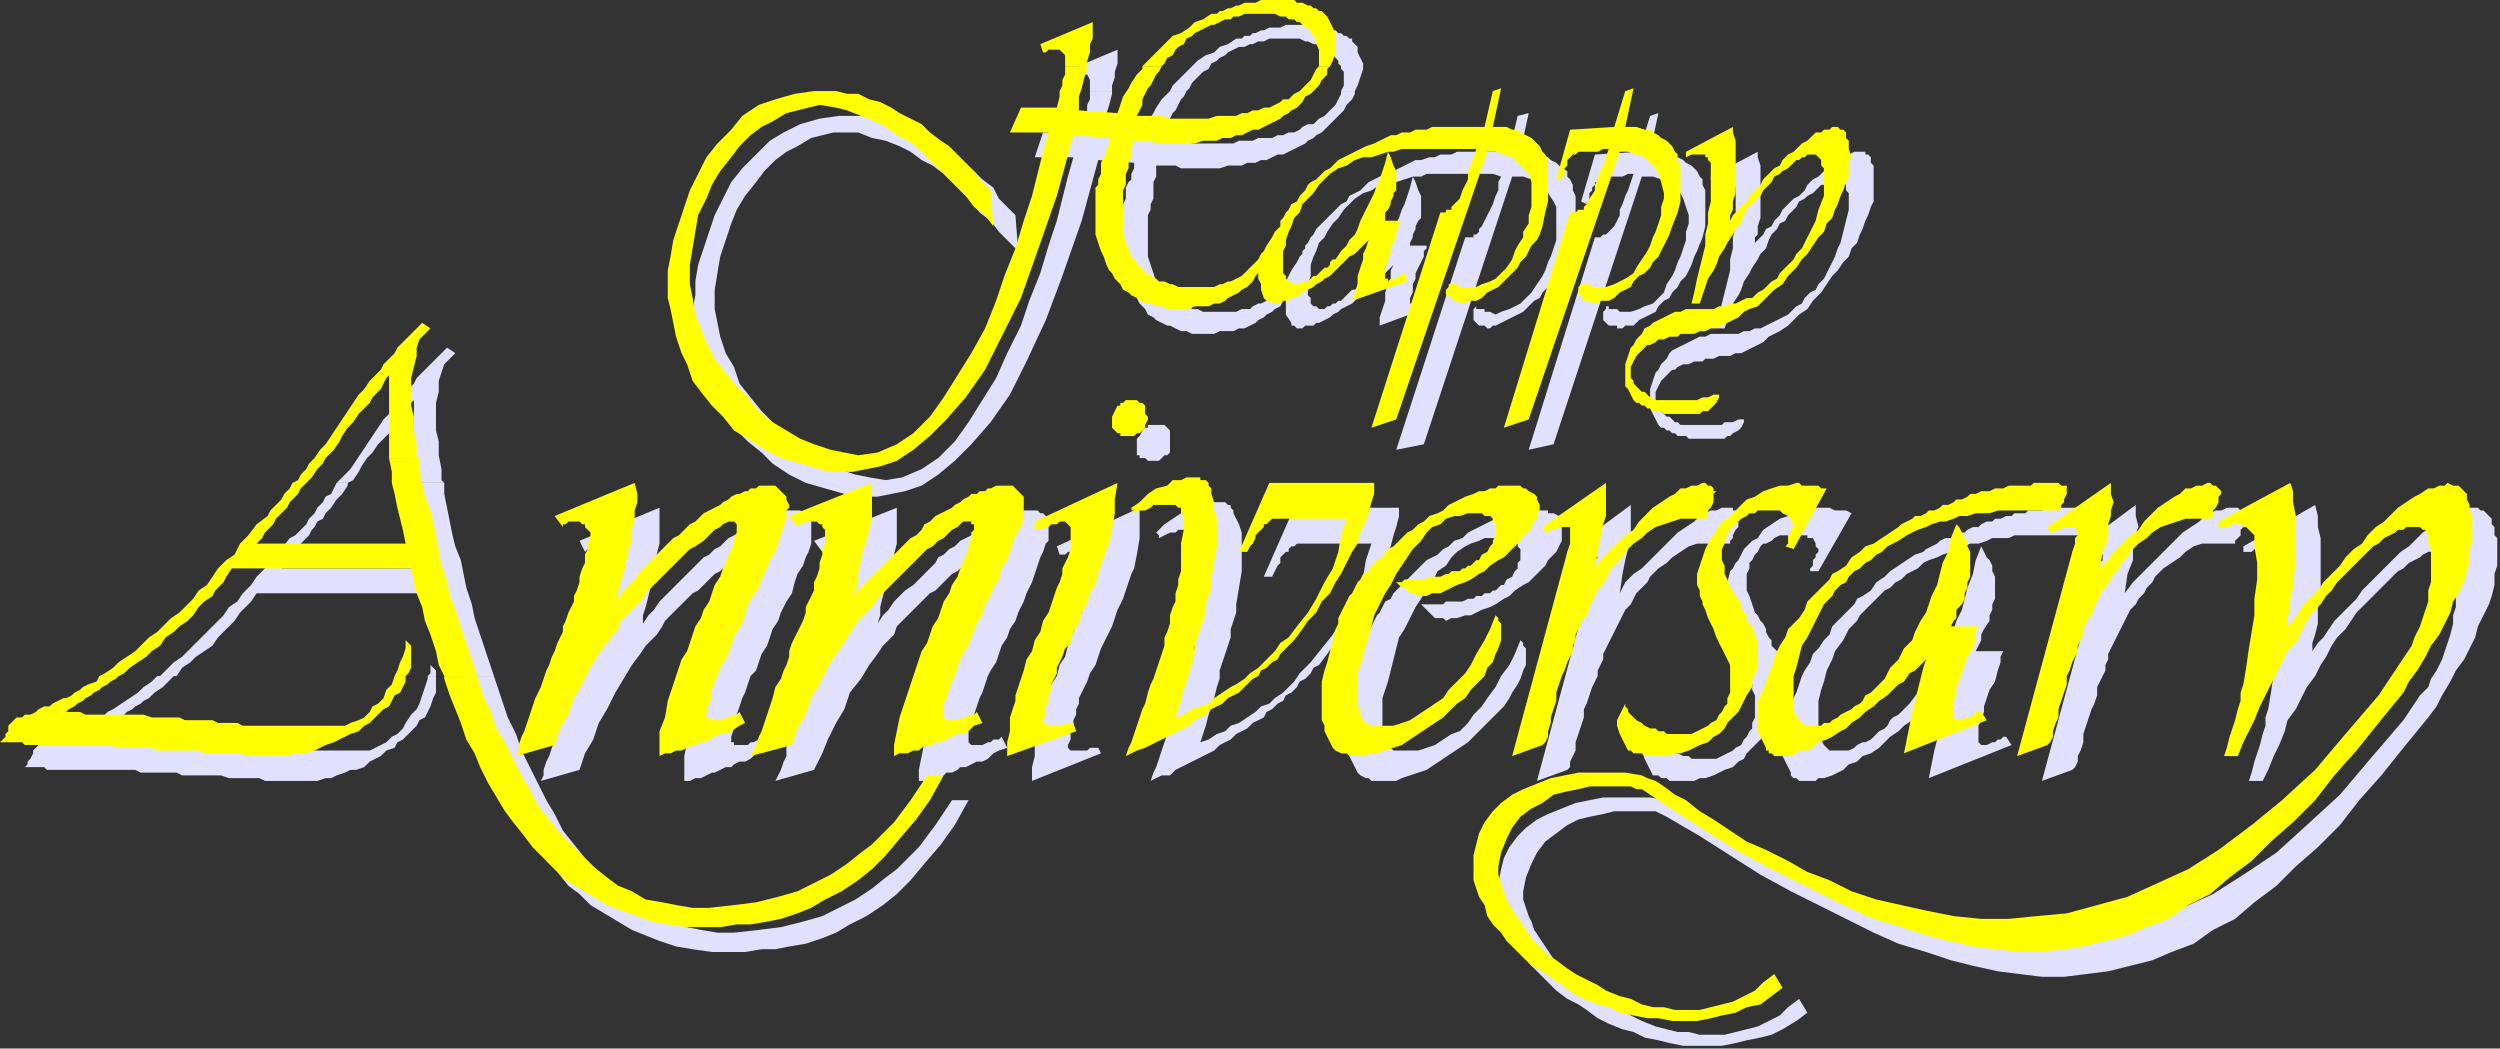
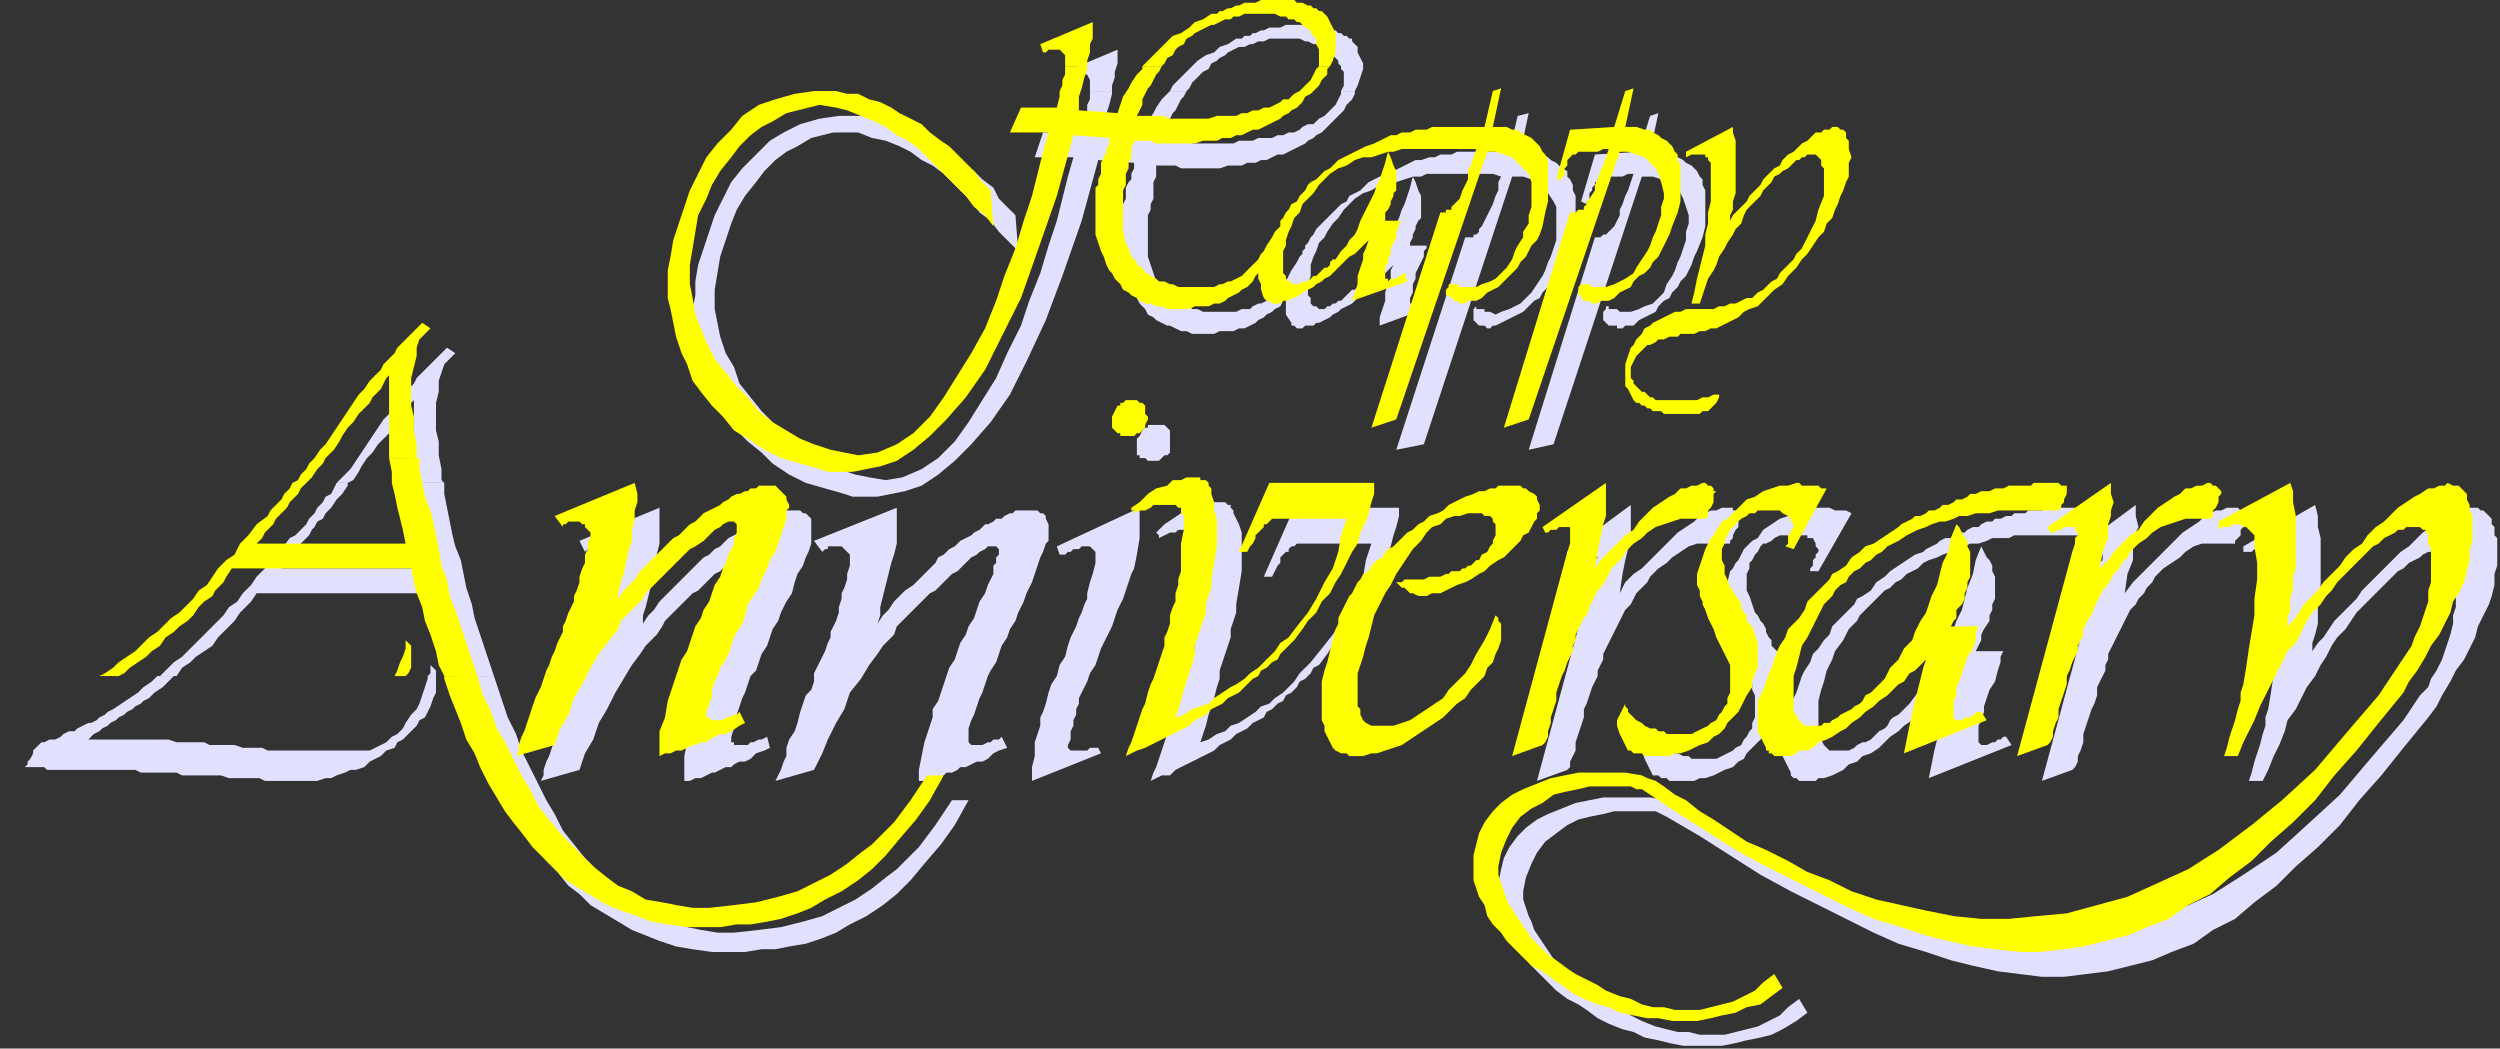
<svg xmlns="http://www.w3.org/2000/svg" xmlns:ns1="http://sodipodi.sourceforge.net/DTD/sodipodi-0.dtd" xmlns:ns2="http://www.inkscape.org/namespaces/inkscape" version="1.0" width="239.713mm" height="100.542mm" id="svg91" ns1:docname="ANNIV011.WMF">
  <rect width="100%" height="100%" fill="#333333" stroke="none" />
  <ns1:namedview pagecolor="#ffffff" bordercolor="#666666" borderopacity="1" objecttolerance="10" gridtolerance="10" guidetolerance="10" ns2:pageopacity="0" ns2:pageshadow="2" ns2:window-width="640" ns2:window-height="480" id="namedview93" />
  <defs id="defs3">
    <pattern id="WMFhbasepattern" patternUnits="userSpaceOnUse" width="6" height="6" x="0" y="0" />
  </defs>
  <path style="fill:none;stroke:none;" d="  M 0,400   L 0,400   L 0,400   L 0,400   z " id="path5" />
  <path style="fill:#e1e1ff;fill-rule:evenodd;fill-opacity:1;stroke:none;" d="  M 815,283   L 816,280   L 817,276   L 818,273   L 819,270   L 820,266   L 821,263   L 821,260   L 822,257   L 823,251   L 824,244   L 825,238   L 826,232   L 826,226   L 827,219   L 827,213   L 826,206   L 826,205   L 826,203   L 825,202   L 824,201   L 823,200   L 822,199   L 821,199   L 819,199   L 819,199   L 818,199   L 818,199   L 817,199   L 816,200   L 815,200   L 814,200   L 813,200   L 813,198   L 839,183   L 840,187   L 840,191   L 841,195   L 841,200   L 841,203   L 841,206   L 841,209   L 841,212   L 841,215   L 840,218   L 840,222   L 840,226   L 839,230   L 838,233   L 838,235   L 838,236   L 840,233   L 842,231   L 844,228   L 846,225   L 848,223   L 851,220   L 854,217   L 856,214   L 859,211   L 862,208   L 865,205   L 867,203   L 870,200   L 873,198   L 876,195   L 878,193   L 881,191   L 884,189   L 886,187   L 888,186   L 891,185   L 893,185   L 895,184   L 896,184   L 898,184   L 899,185   L 900,185   L 901,186   L 902,187   L 903,188   L 903,190   L 904,191   L 904,192   L 904,194   L 905,195   L 905,197   L 905,201   L 905,205   L 904,208   L 904,212   L 903,216   L 902,219   L 900,223   L 898,227   L 897,231   L 895,235   L 893,239   L 890,243   L 888,247   L 885,252   L 883,256   L 880,260   L 871,271   L 863,281   L 855,290   L 848,299   L 840,307   L 832,314   L 825,321   L 817,327   L 810,333   L 802,337   L 795,342   L 787,345   L 780,348   L 772,350   L 764,352   L 756,353   L 748,354   L 740,354   L 732,353   L 724,352   L 715,350   L 707,348   L 698,345   L 688,342   L 679,338   L 669,333   L 659,328   L 649,323   L 638,317   L 627,310   L 616,303   L 604,296   L 602,295   L 600,294   L 597,294   L 593,294   L 589,294   L 585,294   L 581,295   L 576,296   L 572,297   L 568,299   L 564,302   L 560,305   L 557,309   L 555,313   L 553,318   L 552,323   L 552,326   L 553,329   L 554,332   L 555,334   L 556,337   L 558,340   L 560,343   L 562,346   L 564,349   L 567,352   L 570,355   L 573,357   L 577,360   L 580,362   L 584,364   L 588,366   L 591,368   L 595,370   L 600,372   L 604,373   L 608,374   L 612,374   L 616,375   L 621,375   L 625,375   L 629,374   L 633,373   L 637,372   L 641,370   L 645,368   L 648,365   L 652,362   L 655,367   L 651,370   L 646,373   L 642,375   L 638,376   L 633,377   L 629,378   L 624,379   L 619,379   L 615,379   L 610,379   L 605,378   L 601,377   L 596,376   L 592,374   L 588,373   L 583,371   L 579,369   L 575,366   L 572,364   L 568,362   L 564,359   L 561,356   L 558,353   L 555,350   L 553,347   L 551,344   L 548,341   L 547,337   L 545,334   L 544,331   L 544,328   L 543,324   L 543,320   L 544,315   L 545,311   L 547,307   L 550,303   L 553,300   L 557,297   L 561,295   L 566,293   L 571,291   L 576,290   L 581,289   L 587,289   L 592,289   L 598,289   L 604,290   L 606,291   L 609,292   L 612,294   L 616,297   L 620,299   L 625,303   L 630,306   L 636,310   L 643,314   L 649,317   L 657,321   L 664,325   L 672,328   L 680,332   L 689,335   L 698,337   L 707,339   L 717,341   L 727,342   L 737,342   L 747,341   L 758,340   L 769,337   L 780,334   L 791,329   L 802,324   L 813,317   L 825,309   L 836,299   L 848,288   L 859,275   L 871,261   L 873,258   L 875,255   L 877,252   L 880,249   L 881,246   L 883,243   L 885,239   L 886,236   L 887,233   L 888,230   L 889,226   L 889,223   L 890,220   L 890,217   L 890,214   L 890,211   L 890,209   L 890,207   L 889,206   L 889,204   L 889,203   L 888,202   L 888,201   L 887,201   L 886,200   L 886,200   L 885,200   L 884,200   L 882,200   L 881,200   L 880,200   L 878,201   L 877,202   L 875,203   L 873,204   L 871,206   L 869,207   L 867,209   L 865,211   L 863,213   L 861,215   L 859,217   L 856,220   L 854,222   L 852,225   L 850,228   L 847,231   L 845,234   L 843,238   L 841,241   L 839,245   L 836,249   L 834,253   L 832,257   L 829,261   L 828,265   L 826,270   L 824,274   L 822,279   L 820,283   L 819,283   L 818,283   L 818,283   L 817,283   L 817,283   L 816,283   L 816,283   L 815,283  z " id="path7" />
  <path style="fill:#e1e1ff;fill-rule:evenodd;fill-opacity:1;stroke:none;" d="  M 740,283   L 760,209   L 761,206   L 761,204   L 762,203   L 762,202   L 762,201   L 761,200   L 760,200   L 759,200   L 759,200   L 758,200   L 758,200   L 757,200   L 756,201   L 755,201   L 753,201   L 752,202   L 751,200   L 774,183   L 774,187   L 775,191   L 774,193   L 774,196   L 773,199   L 773,203   L 771,208   L 770,215   L 773,211   L 776,208   L 778,206   L 781,203   L 784,200   L 786,198   L 789,195   L 791,193   L 794,191   L 797,189   L 799,187   L 801,186   L 803,185   L 805,185   L 807,184   L 809,184   L 810,184   L 811,184   L 812,185   L 812,185   L 813,185   L 813,186   L 814,186   L 814,187   L 814,188   L 814,189   L 813,191   L 812,192   L 812,194   L 811,195   L 810,196   L 810,197   L 810,197   L 809,197   L 808,197   L 808,197   L 807,197   L 806,197   L 805,197   L 804,197   L 801,197   L 798,197   L 795,198   L 792,200   L 790,202   L 787,204   L 784,206   L 781,209   L 780,211   L 778,213   L 777,215   L 775,217   L 774,219   L 772,221   L 771,223   L 770,225   L 769,227   L 768,229   L 767,231   L 766,233   L 765,235   L 764,237   L 764,239   L 763,241   L 763,243   L 762,245   L 761,247   L 760,249   L 760,252   L 759,255   L 758,257   L 757,260   L 756,263   L 755,266   L 755,269   L 754,272   L 753,274   L 753,276   L 752,278   L 751,279   L 740,283  z " id="path9" />
  <path style="fill:#e1e1ff;fill-rule:evenodd;fill-opacity:1;stroke:none;" d="  M 718,198   L 719,200   L 720,202   L 721,203   L 722,205   L 722,207   L 723,209   L 723,210   L 723,212   L 723,214   L 723,216   L 723,217   L 722,219   L 722,221   L 721,223   L 721,225   L 719,228   L 718,230   L 718,232   L 717,234   L 716,236   L 722,236   L 726,236   L 725,238   L 725,240   L 724,243   L 723,247   L 721,250   L 720,253   L 719,256   L 719,258   L 718,261   L 717,263   L 717,266   L 717,268   L 717,269   L 717,269   L 718,270   L 719,270   L 719,270   L 720,270   L 722,269   L 723,269   L 724,268   L 724,268   L 725,268   L 726,267   L 726,267   L 726,267   L 727,267   L 727,267   L 729,270   L 699,282   L 700,277   L 701,272   L 702,268   L 703,263   L 704,259   L 705,255   L 706,251   L 707,248   L 705,250   L 703,252   L 701,253   L 699,255   L 697,257   L 695,259   L 693,261   L 690,263   L 688,265   L 685,267   L 683,269   L 681,271   L 678,273   L 675,274   L 673,276   L 670,277   L 668,279   L 666,280   L 664,281   L 661,282   L 659,282   L 658,283   L 656,283   L 654,283   L 653,283   L 653,283   L 652,283   L 651,282   L 650,282   L 650,282   L 649,281   L 649,280   L 648,278   L 647,276   L 646,274   L 646,272   L 646,270   L 646,268   L 646,266   L 646,263   L 647,261   L 648,259   L 649,256   L 650,253   L 651,251   L 652,248   L 653,245   L 654,243   L 656,240   L 657,237   L 659,235   L 661,232   L 663,230   L 664,227   L 666,225   L 668,223   L 670,221   L 672,219   L 673,217   L 675,216   L 678,214   L 680,211   L 683,209   L 685,207   L 688,205   L 691,203   L 694,201   L 697,200   L 698,199   L 700,198   L 702,197   L 703,196   L 705,195   L 707,195   L 708,194   L 710,193   L 712,193   L 713,192   L 715,191   L 717,191   L 718,190   L 720,189   L 722,189   L 723,188   L 725,188   L 727,187   L 729,187   L 730,186   L 732,186   L 734,186   L 735,185   L 737,185   L 739,185   L 740,185   L 742,184   L 743,184   L 745,184   L 746,184   L 748,184   L 749,184   L 751,184   L 752,184   L 753,184   L 755,184   L 756,184   L 757,184   L 758,185   L 758,185   L 758,186   L 758,187   L 758,188   L 757,189   L 757,191   L 756,192   L 756,193   L 755,194   L 754,194   L 752,194   L 751,194   L 749,194   L 747,194   L 745,194   L 743,194   L 742,194   L 739,194   L 736,194   L 733,194   L 730,194   L 728,195   L 725,195   L 722,195   L 720,196   L 717,197   L 714,197   L 712,198   L 709,199   L 707,200   L 704,201   L 702,202   L 699,203   L 697,204   L 695,206   L 693,207   L 691,208   L 689,210   L 687,211   L 685,213   L 683,214   L 681,216   L 679,218   L 678,219   L 676,221   L 674,223   L 673,225   L 672,226   L 670,228   L 668,232   L 665,236   L 664,239   L 662,243   L 661,247   L 660,250   L 659,254   L 659,258   L 659,260   L 659,261   L 659,262   L 659,263   L 659,265   L 659,267   L 660,268   L 661,270   L 662,271   L 663,272   L 664,272   L 666,272   L 667,272   L 669,272   L 670,272   L 672,271   L 673,270   L 675,269   L 676,269   L 678,268   L 680,266   L 681,265   L 683,264   L 684,263   L 685,261   L 686,260   L 688,259   L 689,258   L 692,255   L 695,251   L 697,248   L 699,244   L 702,241   L 704,238   L 705,234   L 707,231   L 708,228   L 709,225   L 711,221   L 712,217   L 713,213   L 715,208   L 716,203   L 718,198  z " id="path11" />
  <path style="fill:#e1e1ff;fill-rule:evenodd;fill-opacity:1;stroke:none;" d="  M 597,264   L 598,265   L 599,266   L 599,267   L 600,268   L 601,269   L 602,270   L 604,271   L 605,272   L 607,273   L 608,273   L 610,274   L 612,274   L 613,275   L 615,275   L 616,275   L 618,275   L 620,275   L 622,275   L 624,274   L 626,273   L 628,272   L 629,271   L 631,270   L 632,268   L 633,267   L 634,265   L 635,264   L 635,262   L 636,260   L 636,258   L 636,256   L 636,255   L 636,252   L 635,250   L 635,248   L 634,246   L 633,244   L 632,242   L 631,240   L 630,237   L 629,235   L 628,232   L 627,230   L 626,228   L 626,226   L 625,224   L 625,222   L 624,220   L 624,217   L 625,214   L 626,211   L 627,207   L 628,206   L 629,204   L 630,203   L 631,201   L 632,199   L 633,198   L 635,196   L 637,195   L 639,192   L 642,190   L 645,188   L 648,187   L 651,186   L 654,185   L 657,184   L 659,184   L 661,184   L 662,184   L 663,184   L 665,185   L 666,185   L 668,185   L 669,185   L 671,186   L 659,207   L 656,207   L 656,206   L 657,205   L 657,204   L 657,203   L 658,202   L 658,201   L 659,200   L 659,199   L 658,198   L 658,197   L 657,195   L 655,195   L 655,194   L 654,194   L 654,194   L 653,194   L 652,194   L 651,194   L 651,194   L 650,194   L 648,194   L 646,194   L 645,194   L 643,195   L 642,196   L 640,197   L 639,197   L 638,198   L 637,200   L 636,201   L 635,203   L 634,204   L 634,206   L 633,208   L 633,210   L 633,212   L 633,214   L 634,216   L 635,219   L 636,222   L 637,223   L 638,225   L 639,226   L 640,228   L 640,229   L 641,231   L 642,232   L 642,234   L 644,236   L 645,239   L 646,241   L 646,244   L 646,246   L 646,249   L 646,251   L 645,253   L 644,256   L 644,258   L 642,261   L 641,263   L 640,265   L 639,267   L 637,269   L 635,271   L 633,273   L 632,275   L 630,276   L 628,278   L 625,279   L 623,280   L 621,281   L 618,282   L 616,282   L 614,283   L 611,283   L 609,283   L 608,283   L 606,283   L 605,283   L 604,282   L 603,282   L 602,282   L 601,281   L 599,281   L 598,279   L 597,277   L 596,275   L 595,272   L 595,270   L 596,268   L 597,266   L 597,264  z " id="path13" />
  <path style="fill:#e1e1ff;fill-rule:evenodd;fill-opacity:1;stroke:none;" d="  M 557,283   L 577,209   L 578,206   L 578,204   L 578,203   L 579,202   L 578,201   L 578,200   L 577,200   L 576,200   L 576,200   L 575,200   L 575,200   L 574,200   L 573,201   L 571,201   L 570,201   L 568,202   L 568,200   L 591,183   L 591,187   L 591,191   L 591,193   L 591,196   L 590,199   L 589,203   L 588,208   L 587,215   L 589,211   L 592,208   L 595,206   L 598,203   L 601,200   L 603,198   L 606,195   L 608,193   L 611,191   L 614,189   L 616,187   L 618,186   L 620,185   L 622,185   L 624,184   L 625,184   L 627,184   L 628,184   L 628,185   L 629,185   L 630,185   L 630,186   L 630,186   L 630,187   L 630,188   L 630,189   L 630,191   L 629,192   L 628,194   L 628,195   L 627,196   L 627,197   L 627,197   L 626,197   L 625,197   L 625,197   L 624,197   L 623,197   L 622,197   L 621,197   L 618,197   L 615,197   L 612,198   L 609,200   L 606,202   L 604,204   L 601,206   L 598,209   L 597,211   L 595,213   L 593,215   L 592,217   L 591,219   L 589,221   L 588,223   L 587,225   L 586,227   L 585,229   L 584,231   L 583,233   L 582,235   L 581,237   L 581,239   L 580,241   L 579,243   L 579,245   L 578,247   L 577,249   L 576,252   L 575,255   L 574,257   L 574,260   L 573,263   L 572,266   L 571,269   L 571,272   L 570,274   L 569,276   L 569,278   L 568,279   L 557,283  z " id="path15" />
-   <path style="fill:#e1e1ff;fill-rule:evenodd;fill-opacity:1;stroke:none;" d="  M 515,219   L 517,219   L 518,219   L 520,219   L 521,219   L 523,219   L 524,218   L 525,218   L 527,218   L 528,218   L 529,218   L 530,218   L 532,217   L 533,217   L 534,217   L 535,216   L 537,216   L 538,215   L 539,215   L 540,215   L 541,214   L 542,214   L 543,213   L 544,212   L 545,212   L 546,210   L 548,209   L 549,207   L 550,206   L 550,204   L 551,203   L 551,202   L 551,200   L 551,199   L 550,198   L 550,197   L 549,196   L 547,196   L 546,195   L 544,195   L 542,195   L 541,195   L 538,195   L 536,196   L 533,197   L 531,198   L 528,200   L 526,202   L 524,205   L 521,207   L 519,211   L 517,214   L 515,217   L 513,220   L 511,224   L 509,228   L 507,231   L 506,235   L 505,239   L 504,243   L 503,247   L 502,250   L 501,253   L 501,256   L 501,259   L 501,262   L 501,265   L 502,266   L 502,268   L 503,270   L 504,271   L 505,272   L 507,272   L 508,272   L 511,272   L 514,272   L 517,271   L 520,270   L 523,268   L 526,266   L 529,265   L 532,262   L 534,259   L 537,256   L 539,253   L 542,249   L 544,245   L 547,241   L 549,237   L 551,232   L 552,233   L 552,234   L 553,235   L 553,237   L 553,239   L 553,241   L 552,243   L 551,246   L 550,248   L 548,251   L 547,253   L 545,256   L 542,259   L 540,261   L 537,264   L 535,266   L 532,269   L 529,271   L 526,273   L 523,275   L 520,277   L 517,279   L 514,280   L 511,281   L 508,282   L 506,283   L 503,283   L 501,283   L 500,283   L 499,283   L 498,283   L 497,283   L 496,282   L 496,282   L 495,282   L 495,282   L 493,281   L 492,280   L 491,278   L 490,276   L 489,274   L 488,272   L 488,270   L 488,267   L 488,264   L 488,260   L 488,256   L 489,252   L 490,248   L 491,244   L 492,241   L 493,237   L 494,235   L 494,233   L 495,231   L 496,229   L 497,227   L 498,225   L 499,223   L 500,222   L 501,220   L 502,218   L 504,217   L 505,215   L 506,214   L 507,213   L 508,212   L 510,210   L 511,209   L 512,208   L 514,206   L 515,205   L 517,203   L 519,202   L 521,201   L 523,199   L 525,198   L 527,196   L 530,195   L 532,193   L 534,192   L 536,191   L 538,190   L 540,189   L 542,188   L 545,187   L 547,186   L 549,186   L 551,185   L 552,185   L 554,185   L 556,185   L 557,185   L 558,185   L 559,185   L 560,185   L 561,185   L 561,186   L 562,186   L 563,186   L 565,187   L 566,189   L 566,190   L 566,192   L 566,193   L 566,195   L 566,196   L 565,198   L 564,200   L 563,201   L 561,203   L 560,205   L 558,207   L 556,209   L 554,211   L 552,212   L 549,214   L 547,216   L 545,217   L 542,219   L 540,220   L 537,221   L 535,222   L 533,223   L 531,223   L 528,224   L 526,224   L 524,225   L 523,224   L 521,224   L 520,224   L 519,223   L 518,222   L 517,221   L 516,220   L 515,219  z " id="path17" />
  <path style="fill:#e1e1ff;fill-rule:evenodd;fill-opacity:1;stroke:none;" d="  M 417,283   L 418,280   L 419,278   L 420,275   L 421,272   L 422,269   L 423,266   L 424,263   L 425,260   L 426,257   L 427,255   L 428,252   L 429,249   L 430,246   L 431,243   L 431,240   L 432,238   L 433,235   L 433,232   L 434,229   L 435,226   L 435,224   L 436,221   L 436,218   L 436,216   L 437,210   L 437,205   L 438,200   L 437,195   L 437,195   L 437,194   L 437,193   L 436,192   L 435,192   L 434,192   L 433,191   L 432,191   L 431,191   L 430,191   L 429,192   L 427,192   L 426,193   L 424,193   L 422,194   L 420,195   L 420,194   L 420,194   L 419,193   L 419,193   L 422,190   L 425,188   L 428,186   L 431,184   L 434,183   L 437,182   L 439,182   L 441,182   L 442,182   L 443,182   L 444,182   L 445,183   L 446,183   L 446,184   L 447,185   L 447,186   L 448,188   L 449,190   L 450,193   L 450,197   L 450,202   L 450,207   L 449,213   L 448,219   L 448,222   L 447,225   L 446,228   L 446,231   L 445,234   L 444,237   L 443,240   L 442,243   L 442,246   L 441,249   L 440,253   L 439,256   L 438,259   L 437,263   L 436,266   L 435,269   L 438,268   L 441,266   L 444,265   L 446,263   L 449,262   L 452,260   L 455,258   L 457,256   L 460,255   L 462,253   L 465,251   L 467,249   L 469,247   L 471,244   L 473,242   L 475,240   L 479,235   L 483,230   L 486,225   L 489,220   L 491,214   L 494,209   L 495,203   L 497,197   L 475,197   L 472,197   L 472,197   L 471,197   L 470,197   L 470,197   L 469,198   L 468,198   L 468,198   L 467,199   L 467,200   L 466,200   L 465,201   L 464,202   L 464,204   L 463,205   L 462,207   L 461,209   L 460,209   L 459,209   L 459,209   L 458,209   L 469,184   L 507,184   L 507,187   L 506,191   L 505,194   L 504,198   L 502,202   L 501,205   L 499,209   L 497,213   L 495,216   L 493,220   L 491,223   L 488,227   L 486,230   L 483,234   L 481,237   L 478,241   L 476,242   L 475,244   L 473,246   L 471,247   L 470,249   L 468,251   L 466,252   L 465,254   L 463,255   L 461,257   L 459,258   L 458,260   L 456,261   L 454,262   L 452,264   L 450,265   L 448,266   L 446,268   L 444,269   L 442,270   L 440,272   L 438,273   L 436,274   L 434,275   L 432,276   L 430,277   L 428,278   L 426,279   L 424,281   L 421,281   L 419,282   L 417,283  z " id="path19" />
  <path style="fill:#e1e1ff;fill-rule:evenodd;fill-opacity:1;stroke:none;" d="  M 413,184   L 413,190   L 413,195   L 412,201   L 411,206   L 410,208   L 409,211   L 408,214   L 407,217   L 405,221   L 404,224   L 403,227   L 401,231   L 399,235   L 398,238   L 397,241   L 395,244   L 394,247   L 393,249   L 392,251   L 391,253   L 391,255   L 390,257   L 390,259   L 389,261   L 389,263   L 388,265   L 388,268   L 387,270   L 387,271   L 388,272   L 389,272   L 389,272   L 390,272   L 391,272   L 392,272   L 394,272   L 395,271   L 396,271   L 397,271   L 398,271   L 399,273   L 374,283   L 374,278   L 375,274   L 375,269   L 377,263   L 377,260   L 378,258   L 379,255   L 380,251   L 381,248   L 383,245   L 384,241   L 386,238   L 387,234   L 388,231   L 390,227   L 391,224   L 392,222   L 393,219   L 394,217   L 394,215   L 395,211   L 396,208   L 397,204   L 397,201   L 397,200   L 396,199   L 395,198   L 394,198   L 394,198   L 394,198   L 393,198   L 392,198   L 392,198   L 391,199   L 390,199   L 389,199   L 389,199   L 388,200   L 387,200   L 387,200   L 386,201   L 385,201   L 385,201   L 384,201   L 383,198   L 413,184  z " id="path21" />
  <path style="fill:#e1e1ff;fill-rule:evenodd;fill-opacity:1;stroke:none;" d="  M 413,166   L 413,165   L 412,165   L 412,164   L 412,163   L 412,161   L 412,159   L 413,158   L 414,156   L 414,156   L 415,155   L 416,155   L 416,154   L 417,154   L 418,154   L 419,154   L 420,154   L 421,154   L 421,154   L 422,154   L 423,155   L 424,156   L 424,157   L 424,158   L 424,160   L 424,161   L 424,163   L 424,164   L 423,165   L 422,165   L 421,166   L 420,167   L 418,167   L 417,167   L 417,167   L 416,167   L 415,166   L 415,166   L 414,166   L 414,166   L 413,166  z " id="path23" />
  <path style="fill:#e1e1ff;fill-rule:evenodd;fill-opacity:1;stroke:none;" d="  M 281,283   L 282,281   L 283,279   L 284,276   L 285,274   L 285,271   L 286,268   L 288,265   L 289,262   L 290,258   L 291,255   L 292,252   L 294,250   L 295,247   L 295,244   L 296,242   L 297,240   L 298,238   L 299,236   L 300,233   L 301,231   L 301,229   L 302,227   L 303,225   L 304,222   L 304,220   L 305,217   L 305,215   L 306,213   L 307,210   L 307,208   L 308,205   L 308,203   L 308,202   L 308,201   L 307,200   L 306,199   L 306,199   L 305,198   L 304,198   L 303,198   L 302,198   L 302,198   L 301,198   L 300,198   L 300,199   L 299,199   L 299,199   L 298,200   L 295,196   L 325,184   L 325,187   L 325,191   L 325,194   L 325,197   L 324,201   L 323,204   L 322,208   L 321,212   L 320,216   L 319,220   L 319,223   L 318,226   L 320,223   L 322,221   L 324,218   L 326,216   L 328,214   L 331,212   L 333,210   L 335,208   L 337,206   L 339,204   L 340,202   L 342,201   L 344,199   L 346,198   L 348,196   L 350,195   L 352,194   L 353,193   L 355,192   L 357,190   L 358,190   L 360,189   L 361,188   L 363,188   L 364,187   L 366,186   L 367,186   L 368,185   L 370,185   L 371,185   L 372,185   L 373,185   L 375,185   L 376,185   L 377,186   L 378,186   L 379,187   L 379,188   L 380,190   L 380,191   L 380,193   L 380,194   L 380,196   L 379,197   L 378,200   L 377,202   L 376,205   L 375,208   L 374,211   L 372,215   L 371,218   L 369,222   L 368,225   L 366,228   L 365,231   L 363,234   L 362,237   L 361,240   L 359,243   L 358,245   L 357,248   L 356,251   L 355,253   L 354,256   L 353,259   L 352,261   L 351,264   L 351,267   L 351,267   L 351,268   L 351,268   L 351,268   L 351,269   L 351,269   L 352,270   L 353,270   L 354,270   L 355,270   L 356,270   L 358,269   L 359,269   L 360,268   L 362,268   L 363,267   L 365,271   L 362,272   L 360,273   L 358,275   L 356,276   L 354,276   L 352,277   L 350,278   L 348,278   L 347,279   L 345,280   L 343,280   L 342,281   L 339,282   L 338,282   L 335,283   L 333,283   L 333,279   L 334,274   L 335,269   L 337,263   L 338,260   L 338,257   L 340,254   L 341,251   L 342,248   L 343,245   L 344,242   L 346,239   L 347,236   L 348,233   L 350,230   L 351,227   L 353,224   L 354,221   L 355,218   L 357,215   L 358,212   L 359,210   L 360,208   L 360,205   L 361,204   L 361,202   L 362,201   L 362,200   L 362,199   L 361,198   L 360,198   L 360,198   L 359,198   L 358,198   L 357,199   L 355,200   L 354,201   L 352,202   L 351,203   L 349,205   L 347,207   L 345,208   L 343,210   L 341,212   L 339,214   L 337,215   L 335,217   L 333,219   L 331,221   L 329,223   L 327,225   L 325,227   L 324,230   L 322,232   L 320,234   L 318,237   L 315,241   L 312,246   L 308,251   L 306,257   L 303,262   L 300,268   L 298,273   L 295,279   L 281,283  z " id="path25" />
  <path style="fill:#e1e1ff;fill-rule:evenodd;fill-opacity:1;stroke:none;" d="  M 196,283   L 197,281   L 197,279   L 198,276   L 199,274   L 200,271   L 201,268   L 202,265   L 203,262   L 205,258   L 206,255   L 207,252   L 208,250   L 209,247   L 210,244   L 211,242   L 211,240   L 212,238   L 213,236   L 214,233   L 215,231   L 216,229   L 217,227   L 217,225   L 218,222   L 219,220   L 219,217   L 220,215   L 221,213   L 221,210   L 222,208   L 222,205   L 223,203   L 223,202   L 222,201   L 221,200   L 221,199   L 220,199   L 219,198   L 218,198   L 217,198   L 217,198   L 216,198   L 215,198   L 215,198   L 214,199   L 214,199   L 213,199   L 212,200   L 210,196   L 239,184   L 239,187   L 239,191   L 239,194   L 239,197   L 238,201   L 238,204   L 237,208   L 236,212   L 235,216   L 234,220   L 233,223   L 233,226   L 235,223   L 237,221   L 239,218   L 241,216   L 243,214   L 245,212   L 247,210   L 249,208   L 251,206   L 253,204   L 255,202   L 257,201   L 259,199   L 261,198   L 263,196   L 264,195   L 266,194   L 268,193   L 269,192   L 271,190   L 273,190   L 274,189   L 276,188   L 277,188   L 279,187   L 280,186   L 281,186   L 283,185   L 284,185   L 285,185   L 286,185   L 287,185   L 289,185   L 290,185   L 291,186   L 292,186   L 293,187   L 294,188   L 294,190   L 294,191   L 294,193   L 294,194   L 294,196   L 294,197   L 293,200   L 292,202   L 291,205   L 289,208   L 288,211   L 287,215   L 285,218   L 283,222   L 282,225   L 280,228   L 279,231   L 278,234   L 276,237   L 275,240   L 274,243   L 272,245   L 271,248   L 270,251   L 269,253   L 268,256   L 267,259   L 267,261   L 266,264   L 265,267   L 265,267   L 265,268   L 265,268   L 265,268   L 265,269   L 266,269   L 266,270   L 268,270   L 268,270   L 269,270   L 271,270   L 272,269   L 273,269   L 275,268   L 276,268   L 278,267   L 279,271   L 277,272   L 274,273   L 272,275   L 270,276   L 268,276   L 266,277   L 265,278   L 263,278   L 261,279   L 259,280   L 258,280   L 256,281   L 254,282   L 252,282   L 250,283   L 248,283   L 248,279   L 248,274   L 249,269   L 251,263   L 252,260   L 253,257   L 254,254   L 255,251   L 256,248   L 258,245   L 259,242   L 260,239   L 261,236   L 263,233   L 264,230   L 266,227   L 267,224   L 268,221   L 270,218   L 271,215   L 272,212   L 273,210   L 274,208   L 275,205   L 275,204   L 276,202   L 276,201   L 276,200   L 276,199   L 276,198   L 275,198   L 274,198   L 273,198   L 272,198   L 271,199   L 270,200   L 268,201   L 267,202   L 265,203   L 263,205   L 261,207   L 259,208   L 257,210   L 255,212   L 253,214   L 251,215   L 249,217   L 247,219   L 245,221   L 243,223   L 241,225   L 240,227   L 238,230   L 236,232   L 234,234   L 232,237   L 229,241   L 226,246   L 223,251   L 220,257   L 217,262   L 215,268   L 212,273   L 210,279   L 196,283  z " id="path27" />
-   <path style="fill:#e1e1ff;fill-rule:evenodd;fill-opacity:1;stroke:none;" d="  M 122,175   L 123,174   L 125,172   L 127,170   L 129,167   L 131,164   L 133,161   L 135,158   L 137,155   L 139,152   L 141,150   L 143,147   L 145,145   L 147,143   L 148,141   L 150,139   L 151,137   L 153,135   L 155,133   L 157,131   L 158,130   L 160,128   L 162,126   L 165,128   L 163,130   L 161,132   L 160,135   L 159,138   L 159,142   L 158,146   L 158,150   L 158,156   L 159,160   L 159,165   L 160,170   L 160,174   L 161,175   L 150,175   L 150,175   L 150,171   L 150,164   L 150,157   L 150,151   L 150,145   L 149,146   L 148,148   L 147,149   L 145,151   L 144,153   L 142,155   L 141,157   L 139,159   L 137,161   L 135,164   L 133,166   L 131,169   L 130,171   L 128,174   L 126,175   L 122,175  z " id="path29" />
+   <path style="fill:#e1e1ff;fill-rule:evenodd;fill-opacity:1;stroke:none;" d="  M 122,175   L 123,174   L 127,170   L 129,167   L 131,164   L 133,161   L 135,158   L 137,155   L 139,152   L 141,150   L 143,147   L 145,145   L 147,143   L 148,141   L 150,139   L 151,137   L 153,135   L 155,133   L 157,131   L 158,130   L 160,128   L 162,126   L 165,128   L 163,130   L 161,132   L 160,135   L 159,138   L 159,142   L 158,146   L 158,150   L 158,156   L 159,160   L 159,165   L 160,170   L 160,174   L 161,175   L 150,175   L 150,175   L 150,171   L 150,164   L 150,157   L 150,151   L 150,145   L 149,146   L 148,148   L 147,149   L 145,151   L 144,153   L 142,155   L 141,157   L 139,159   L 137,161   L 135,164   L 133,166   L 131,169   L 130,171   L 128,174   L 126,175   L 122,175  z " id="path29" />
  <path style="fill:#e1e1ff;fill-rule:evenodd;fill-opacity:1;stroke:none;" d="  M 57,245   L 58,245   L 61,242   L 63,240   L 66,238   L 69,235   L 71,233   L 74,230   L 76,228   L 79,225   L 81,223   L 83,220   L 86,218   L 88,215   L 91,212   L 93,209   L 96,206   L 99,203   L 102,199   L 105,195   L 107,194   L 109,192   L 111,190   L 112,188   L 114,186   L 115,184   L 117,182   L 118,180   L 120,179   L 121,177   L 122,175   L 126,175   L 126,176   L 124,179   L 122,181   L 120,184   L 118,186   L 117,188   L 115,189   L 114,191   L 113,192   L 112,194   L 111,195   L 110,196   L 109,197   L 108,198   L 107,200   L 105,202   L 104,204   L 102,206   L 156,206   L 155,201   L 154,197   L 153,192   L 152,188   L 151,184   L 151,179   L 150,175   L 161,175   L 161,179   L 162,184   L 163,189   L 164,194   L 165,198   L 167,203   L 168,208   L 169,213   L 171,219   L 172,224   L 174,230   L 176,236   L 178,242   L 179,245   L 167,245   L 166,244   L 165,239   L 163,234   L 162,229   L 160,224   L 159,220   L 158,215   L 93,215   L 91,218   L 89,220   L 87,222   L 85,225   L 83,227   L 81,229   L 79,231   L 77,234   L 74,236   L 71,238   L 69,240   L 66,242   L 64,245   L 63,245   L 57,245  z " id="path31" />
  <path style="fill:#e1e1ff;fill-rule:evenodd;fill-opacity:1;stroke:none;" d="  M 155,245   L 156,244   L 156,241   L 157,242   L 158,243   L 158,245   L 158,245   L 155,245  z " id="path33" />
  <path style="fill:#e1e1ff;fill-rule:evenodd;fill-opacity:1;stroke:none;" d="  M 57,245   L 55,247   L 52,249   L 50,251   L 47,253   L 44,255   L 41,257   L 39,258   L 38,259   L 36,260   L 35,261   L 33,262   L 32,262   L 30,263   L 28,264   L 27,265   L 25,265   L 23,266   L 22,267   L 20,268   L 18,268   L 16,269   L 15,269   L 14,270   L 13,271   L 12,272   L 12,273   L 11,275   L 10,276   L 10,277   L 9,278   L 9,278   L 10,278   L 10,278   L 11,278   L 12,278   L 12,278   L 13,278   L 14,278   L 15,278   L 16,278   L 16,278   L 17,279   L 18,279   L 18,279   L 19,279   L 20,279   L 21,279   L 23,279   L 25,279   L 27,279   L 29,279   L 30,279   L 32,279   L 34,279   L 35,279   L 37,279   L 39,279   L 40,279   L 42,279   L 43,279   L 45,279   L 46,279   L 48,279   L 49,279   L 51,280   L 53,280   L 54,280   L 56,280   L 58,280   L 60,280   L 62,280   L 64,280   L 66,281   L 68,281   L 71,281   L 73,281   L 75,281   L 78,281   L 80,281   L 83,282   L 85,282   L 88,282   L 90,282   L 92,282   L 94,282   L 96,283   L 98,283   L 100,283   L 101,283   L 103,283   L 105,283   L 106,283   L 108,283   L 109,283   L 111,283   L 113,283   L 115,283   L 118,282   L 120,282   L 122,281   L 125,280   L 127,279   L 129,279   L 132,278   L 134,276   L 136,275   L 138,274   L 140,272   L 143,271   L 144,269   L 146,268   L 148,266   L 149,265   L 151,263   L 152,261   L 154,260   L 155,258   L 156,256   L 157,253   L 158,251   L 158,248   L 158,247   L 158,245   L 155,245   L 155,246   L 154,249   L 153,252   L 152,255   L 151,257   L 149,259   L 147,262   L 146,264   L 144,266   L 142,267   L 140,269   L 138,270   L 136,271   L 134,272   L 131,272   L 128,272   L 125,272   L 123,272   L 120,272   L 118,272   L 116,272   L 114,272   L 113,272   L 111,272   L 110,272   L 108,272   L 106,272   L 104,272   L 102,272   L 99,272   L 97,272   L 95,271   L 92,271   L 90,271   L 88,271   L 85,270   L 83,270   L 81,270   L 78,270   L 76,270   L 74,269   L 72,269   L 69,269   L 66,269   L 64,269   L 61,268   L 58,268   L 57,268   L 55,268   L 54,268   L 52,268   L 51,268   L 49,268   L 47,268   L 46,268   L 44,268   L 43,268   L 41,268   L 39,268   L 38,268   L 36,268   L 34,268   L 32,268   L 34,266   L 36,265   L 37,264   L 39,263   L 40,262   L 42,261   L 43,260   L 45,259   L 46,258   L 48,257   L 49,256   L 51,255   L 52,254   L 54,253   L 55,252   L 56,251   L 59,249   L 61,247   L 63,245   L 57,245  z " id="path35" />
  <path style="fill:#e1e1ff;fill-rule:evenodd;fill-opacity:1;stroke:none;" d="  M 167,245   L 168,250   L 170,255   L 172,261   L 174,266   L 176,271   L 178,277   L 181,282   L 183,288   L 186,293   L 189,298   L 192,303   L 195,307   L 198,312   L 202,316   L 206,321   L 210,324   L 214,328   L 219,331   L 224,334   L 229,337   L 234,339   L 239,341   L 245,343   L 251,344   L 258,345   L 265,345   L 270,345   L 276,344   L 281,344   L 286,343   L 292,342   L 298,340   L 303,338   L 308,335   L 314,332   L 320,328   L 325,324   L 330,319   L 335,313   L 341,306   L 346,299   L 351,290   L 345,290   L 343,293   L 341,296   L 339,299   L 336,303   L 333,307   L 329,311   L 325,315   L 321,318   L 316,322   L 310,326   L 304,329   L 298,332   L 291,334   L 283,336   L 275,337   L 266,338   L 260,338   L 254,337   L 249,336   L 243,334   L 238,332   L 233,330   L 228,327   L 224,323   L 220,319   L 216,315   L 212,311   L 208,306   L 204,301   L 201,295   L 198,290   L 195,284   L 192,278   L 189,272   L 187,266   L 184,260   L 182,254   L 180,248   L 179,245   L 167,245  z " id="path37" />
-   <path style="fill:#e1e1ff;fill-rule:evenodd;fill-opacity:1;stroke:none;" d="  M 622,119   L 623,114   L 624,110   L 625,106   L 626,102   L 627,98   L 627,94   L 628,90   L 628,86   L 629,82   L 629,78   L 629,74   L 629,69   L 629,68   L 628,67   L 628,66   L 628,66   L 627,65   L 626,65   L 625,65   L 624,65   L 624,65   L 623,65   L 622,65   L 620,65   L 620,64   L 637,55   L 637,57   L 638,60   L 638,62   L 638,65   L 638,67   L 638,69   L 638,71   L 638,73   L 638,75   L 638,77   L 638,79   L 637,82   L 637,85   L 636,86   L 636,88   L 636,88   L 637,87   L 639,85   L 640,83   L 642,82   L 643,80   L 645,78   L 646,76   L 648,74   L 650,72   L 652,71   L 654,69   L 655,67   L 657,65   L 659,64   L 661,62   L 662,61   L 664,60   L 666,58   L 667,57   L 669,57   L 670,56   L 672,55   L 673,55   L 674,55   L 675,55   L 676,55   L 676,56   L 677,56   L 678,57   L 678,58   L 678,59   L 679,60   L 679,60   L 679,61   L 679,62   L 679,63   L 679,66   L 679,68   L 679,71   L 679,73   L 678,75   L 677,78   L 676,80   L 675,83   L 674,85   L 673,88   L 671,90   L 670,93   L 668,95   L 666,98   L 664,100   L 662,103   L 660,106   L 657,109   L 655,112   L 652,114   L 650,116   L 648,118   L 645,120   L 643,121   L 641,122   L 639,124   L 637,125   L 635,126   L 633,127   L 631,128   L 629,128   L 627,129   L 625,129   L 623,129   L 621,130   L 620,130   L 618,130   L 617,131   L 615,131   L 614,131   L 612,132   L 611,132   L 610,132   L 608,133   L 607,134   L 606,134   L 605,135   L 604,136   L 602,138   L 601,140   L 600,142   L 600,144   L 600,145   L 600,146   L 601,147   L 601,148   L 602,149   L 603,150   L 604,151   L 605,151   L 606,152   L 607,153   L 608,153   L 609,154   L 611,154   L 613,154   L 614,154   L 616,154   L 618,154   L 620,154   L 622,154   L 624,154   L 625,153   L 628,153   L 630,152   L 632,152   L 632,153   L 631,155   L 630,156   L 628,157   L 627,158   L 626,158   L 625,159   L 624,159   L 622,159   L 621,159   L 620,159   L 619,159   L 618,159   L 617,159   L 615,159   L 614,159   L 613,159   L 612,159   L 611,158   L 609,158   L 608,158   L 607,157   L 606,157   L 605,156   L 604,156   L 603,155   L 602,155   L 601,154   L 600,152   L 599,150   L 598,148   L 598,146   L 598,144   L 598,141   L 599,138   L 600,135   L 601,134   L 602,132   L 603,131   L 604,130   L 605,128   L 606,127   L 608,126   L 610,125   L 612,124   L 614,123   L 616,122   L 618,122   L 620,121   L 623,121   L 626,121   L 628,121   L 630,121   L 632,120   L 634,120   L 636,119   L 638,119   L 640,118   L 642,117   L 644,116   L 646,115   L 648,114   L 649,113   L 651,111   L 653,110   L 654,108   L 656,106   L 658,105   L 659,103   L 661,101   L 662,99   L 663,97   L 664,95   L 665,93   L 666,90   L 667,88   L 668,84   L 669,80   L 670,76   L 670,72   L 670,71   L 670,70   L 669,69   L 669,68   L 669,67   L 668,66   L 667,65   L 666,65   L 665,65   L 664,65   L 663,65   L 662,66   L 661,67   L 660,67   L 659,68   L 658,69   L 657,70   L 655,71   L 654,72   L 652,73   L 651,75   L 650,76   L 648,78   L 647,80   L 645,81   L 644,83   L 642,85   L 641,87   L 640,90   L 638,92   L 637,94   L 635,97   L 634,99   L 632,102   L 631,105   L 630,107   L 628,110   L 627,113   L 626,116   L 625,119   L 624,119   L 623,119   L 622,119   L 622,119  z " id="path39" />
  <path style="fill:#e1e1ff;fill-rule:evenodd;fill-opacity:1;stroke:none;" d="  M 554,163   L 578,86   L 579,86   L 580,86   L 581,85   L 582,85   L 583,84   L 583,84   L 584,83   L 585,82   L 586,80   L 587,78   L 587,76   L 588,74   L 589,71   L 590,69   L 591,66   L 592,63   L 590,63   L 588,64   L 586,64   L 585,64   L 584,64   L 582,64   L 581,64   L 581,64   L 580,65   L 579,65   L 579,66   L 578,66   L 578,67   L 577,68   L 577,69   L 576,70   L 576,72   L 576,73   L 575,73   L 575,74   L 573,73   L 578,56   L 594,55   L 598,42   L 601,41   L 598,55   L 600,55   L 602,55   L 605,55   L 606,56   L 608,57   L 610,58   L 611,59   L 613,60   L 614,61   L 615,62   L 616,64   L 617,65   L 617,67   L 618,69   L 618,70   L 618,72   L 618,77   L 618,82   L 617,86   L 615,91   L 614,93   L 613,96   L 612,98   L 611,100   L 609,102   L 608,104   L 606,106   L 605,108   L 603,109   L 601,111   L 600,113   L 598,114   L 596,115   L 594,116   L 592,118   L 589,118   L 589,118   L 589,118   L 588,119   L 588,119   L 587,119   L 587,119   L 586,119   L 586,118   L 585,118   L 585,118   L 584,118   L 583,118   L 582,117   L 581,116   L 581,116   L 581,115   L 581,114   L 581,113   L 582,112   L 582,111   L 583,111   L 583,112   L 584,112   L 585,112   L 586,112   L 587,113   L 588,113   L 589,113   L 591,113   L 594,112   L 596,111   L 599,110   L 601,108   L 603,106   L 604,103   L 606,100   L 607,98   L 608,95   L 609,93   L 610,90   L 611,87   L 611,84   L 612,81   L 612,78   L 611,75   L 610,72   L 609,70   L 607,68   L 605,66   L 602,65   L 599,64   L 595,64   L 563,161   L 554,163  z " id="path41" />
  <path style="fill:#e1e1ff;fill-rule:evenodd;fill-opacity:1;stroke:none;" d="  M 395,33   L 395,32   L 395,30   L 395,29   L 394,27   L 393,27   L 391,27   L 390,27   L 389,27   L 388,28   L 388,28   L 386,26   L 405,18   L 405,19   L 405,21   L 405,23   L 404,26   L 404,28   L 403,31   L 403,33   L 395,33  z " id="path43" />
  <path style="fill:#e1e1ff;fill-rule:evenodd;fill-opacity:1;stroke:none;" d="  M 424,33   L 425,31   L 427,29   L 429,27   L 432,24   L 434,22   L 437,20   L 440,19   L 442,17   L 445,16   L 448,14   L 450,14   L 451,13   L 453,13   L 454,12   L 455,12   L 457,11   L 458,11   L 460,10   L 461,10   L 463,10   L 464,10   L 466,9   L 468,9   L 469,9   L 471,9   L 472,9   L 473,9   L 475,9   L 477,9   L 478,10   L 479,10   L 480,10   L 482,10   L 483,11   L 484,11   L 485,12   L 486,12   L 487,13   L 488,13   L 489,14   L 490,14   L 490,15   L 492,17   L 492,19   L 493,21   L 494,23   L 494,25   L 493,28   L 492,31   L 491,33   L 486,33   L 487,31   L 487,29   L 487,27   L 487,26   L 486,25   L 486,24   L 485,23   L 485,22   L 484,21   L 483,20   L 482,19   L 481,18   L 480,17   L 479,17   L 477,16   L 476,16   L 474,15   L 473,15   L 471,14   L 469,14   L 468,14   L 466,14   L 464,14   L 462,14   L 460,14   L 458,15   L 456,15   L 454,16   L 453,16   L 451,17   L 449,17   L 447,18   L 445,19   L 444,20   L 442,21   L 441,22   L 439,23   L 438,25   L 436,26   L 435,27   L 433,29   L 432,30   L 431,32   L 430,33   L 424,33  z " id="path45" />
  <path style="fill:#e1e1ff;fill-rule:evenodd;fill-opacity:1;stroke:none;" d="  M 395,33   L 395,34   L 395,36   L 394,38   L 394,40   L 393,42   L 392,45   L 391,48   L 378,48   L 375,57   L 389,57   L 387,64   L 385,72   L 383,80   L 380,89   L 377,99   L 373,109   L 370,118   L 365,128   L 361,137   L 356,145   L 351,153   L 346,160   L 340,166   L 334,170   L 327,173   L 321,174   L 315,173   L 310,172   L 304,170   L 299,168   L 294,165   L 289,161   L 284,158   L 280,153   L 276,149   L 272,144   L 268,139   L 266,133   L 263,128   L 261,122   L 260,117   L 259,112   L 259,105   L 260,99   L 261,93   L 263,87   L 265,81   L 267,76   L 270,71   L 274,66   L 277,62   L 281,58   L 285,55   L 289,53   L 294,50   L 298,49   L 302,48   L 306,48   L 311,48   L 316,50   L 321,51   L 326,53   L 330,55   L 334,58   L 338,60   L 342,63   L 345,66   L 349,70   L 352,73   L 355,77   L 359,80   L 362,84   L 365,87   L 369,91   L 368,78   L 365,75   L 362,72   L 360,68   L 356,65   L 353,62   L 350,60   L 347,57   L 343,54   L 339,52   L 336,50   L 332,48   L 328,46   L 324,45   L 320,44   L 316,43   L 312,42   L 304,42   L 297,43   L 290,45   L 284,48   L 279,51   L 274,56   L 269,61   L 265,66   L 262,72   L 259,78   L 257,84   L 255,90   L 253,96   L 252,102   L 252,107   L 251,112   L 252,116   L 252,121   L 253,126   L 254,131   L 256,136   L 258,142   L 261,147   L 264,151   L 267,156   L 271,160   L 276,164   L 280,168   L 286,172   L 292,175   L 299,177   L 306,179   L 309,180   L 313,180   L 318,180   L 323,179   L 328,178   L 334,176   L 340,172   L 346,167   L 352,161   L 359,153   L 366,143   L 372,131   L 379,116   L 385,100   L 392,80   L 398,58   L 411,59   L 411,61   L 410,63   L 410,65   L 409,66   L 408,68   L 408,70   L 408,72   L 407,74   L 407,76   L 406,77   L 406,79   L 406,81   L 405,83   L 405,85   L 406,88   L 406,90   L 406,91   L 406,92   L 406,93   L 406,93   L 407,97   L 408,100   L 409,102   L 410,105   L 411,107   L 412,108   L 413,110   L 414,111   L 415,112   L 416,114   L 418,115   L 419,116   L 421,117   L 423,118   L 424,118   L 426,119   L 428,120   L 430,120   L 432,121   L 434,121   L 435,121   L 436,121   L 437,121   L 438,121   L 440,121   L 442,120   L 444,120   L 447,120   L 449,119   L 451,119   L 453,118   L 455,117   L 456,116   L 458,115   L 459,114   L 461,113   L 462,112   L 464,111   L 465,109   L 466,108   L 466,110   L 466,111   L 466,114   L 468,117   L 468,118   L 469,118   L 470,119   L 471,119   L 472,119   L 473,118   L 474,118   L 476,118   L 477,117   L 478,117   L 480,116   L 482,115   L 483,114   L 485,113   L 486,112   L 488,111   L 490,110   L 491,109   L 493,107   L 494,106   L 496,105   L 497,104   L 498,102   L 500,101   L 501,100   L 502,99   L 504,97   L 505,96   L 504,98   L 504,101   L 503,103   L 502,106   L 502,109   L 501,112   L 500,115   L 500,118   L 519,111   L 518,108   L 518,108   L 517,109   L 516,109   L 515,110   L 514,110   L 513,110   L 513,110   L 512,111   L 512,110   L 512,110   L 511,110   L 511,109   L 511,108   L 512,106   L 512,104   L 512,103   L 513,101   L 513,99   L 514,97   L 515,95   L 516,93   L 516,91   L 517,90   L 517,89   L 515,89   L 511,89   L 511,88   L 512,86   L 512,85   L 513,83   L 513,82   L 514,80   L 515,79   L 515,78   L 515,77   L 515,76   L 515,74   L 515,73   L 515,71   L 514,69   L 513,66   L 512,64   L 511,68   L 510,71   L 509,74   L 508,76   L 507,79   L 506,81   L 505,84   L 505,86   L 504,88   L 503,90   L 501,92   L 500,94   L 499,96   L 497,98   L 495,100   L 493,103   L 492,103   L 492,104   L 491,105   L 490,105   L 489,106   L 488,107   L 487,108   L 486,109   L 485,109   L 484,110   L 483,110   L 482,111   L 481,111   L 480,112   L 480,112   L 479,112   L 478,112   L 477,111   L 476,111   L 475,110   L 475,109   L 475,108   L 474,107   L 474,106   L 474,105   L 474,105   L 474,104   L 474,103   L 475,100   L 475,98   L 475,96   L 476,93   L 477,91   L 478,88   L 480,86   L 481,84   L 483,81   L 485,79   L 487,76   L 489,74   L 491,72   L 494,70   L 497,69   L 500,67   L 503,66   L 506,66   L 509,65   L 512,64   L 515,64   L 517,63   L 520,63   L 523,63   L 525,63   L 528,63   L 531,63   L 533,63   L 536,63   L 538,63   L 541,63   L 544,64   L 543,66   L 543,69   L 542,71   L 541,74   L 540,76   L 539,78   L 538,80   L 537,82   L 536,83   L 536,84   L 535,85   L 534,85   L 534,86   L 533,86   L 532,86   L 531,86   L 506,163   L 516,161   L 548,64   L 552,64   L 555,65   L 557,66   L 560,68   L 561,70   L 563,73   L 564,75   L 564,79   L 564,81   L 564,84   L 564,87   L 563,90   L 562,93   L 561,95   L 560,98   L 559,100   L 557,103   L 555,106   L 553,108   L 551,110   L 549,111   L 547,112   L 544,113   L 542,114   L 540,113   L 539,113   L 538,113   L 538,112   L 537,112   L 536,112   L 535,112   L 535,111   L 534,112   L 534,113   L 534,114   L 534,115   L 534,116   L 534,116   L 535,117   L 536,118   L 537,118   L 538,118   L 539,119   L 540,119   L 541,118   L 541,118   L 542,118   L 542,118   L 544,117   L 546,116   L 548,115   L 550,114   L 552,113   L 554,111   L 556,109   L 558,108   L 559,106   L 561,104   L 562,102   L 564,100   L 565,98   L 566,96   L 567,93   L 568,91   L 569,86   L 570,82   L 571,77   L 571,72   L 571,71   L 570,69   L 570,67   L 569,65   L 568,64   L 568,62   L 566,61   L 565,60   L 564,59   L 562,58   L 561,57   L 559,56   L 557,56   L 555,55   L 553,55   L 551,55   L 554,41   L 550,42   L 547,55   L 545,55   L 543,55   L 541,55   L 539,55   L 537,55   L 536,55   L 534,55   L 532,55   L 530,55   L 528,55   L 526,56   L 524,56   L 522,56   L 520,57   L 518,57   L 515,58   L 513,58   L 511,59   L 509,60   L 507,61   L 505,62   L 502,63   L 500,64   L 498,65   L 496,66   L 494,68   L 493,69   L 491,70   L 489,71   L 488,73   L 486,74   L 484,76   L 483,77   L 482,78   L 481,79   L 480,80   L 479,81   L 477,83   L 476,85   L 475,86   L 474,88   L 473,89   L 473,90   L 472,91   L 472,92   L 471,93   L 470,95   L 468,98   L 467,100   L 466,102   L 465,103   L 464,104   L 463,105   L 462,107   L 460,108   L 459,109   L 457,110   L 456,110   L 454,111   L 453,112   L 451,112   L 450,112   L 448,113   L 446,113   L 446,113   L 445,113   L 444,113   L 443,113   L 441,113   L 438,113   L 436,113   L 434,112   L 432,112   L 431,111   L 429,111   L 428,110   L 426,109   L 425,108   L 424,107   L 423,106   L 421,105   L 421,104   L 420,103   L 419,102   L 418,99   L 417,96   L 416,93   L 416,90   L 416,88   L 416,86   L 416,84   L 416,82   L 416,80   L 416,78   L 417,76   L 417,74   L 418,72   L 418,70   L 418,68   L 418,66   L 419,64   L 419,62   L 419,61   L 419,60   L 422,60   L 424,60   L 426,60   L 428,61   L 430,61   L 432,61   L 433,61   L 435,61   L 437,61   L 440,61   L 442,61   L 445,60   L 447,60   L 450,60   L 452,59   L 455,59   L 457,58   L 459,58   L 461,57   L 463,56   L 465,56   L 467,55   L 469,54   L 471,53   L 473,52   L 474,51   L 476,50   L 477,49   L 479,48   L 480,47   L 481,46   L 483,44   L 484,43   L 485,42   L 486,41   L 487,40   L 488,38   L 489,37   L 490,36   L 491,34   L 491,33   L 486,33   L 486,34   L 485,36   L 484,38   L 483,39   L 482,40   L 481,41   L 480,42   L 478,43   L 477,44   L 476,45   L 474,45   L 472,46   L 471,47   L 469,48   L 467,48   L 465,49   L 463,49   L 461,50   L 459,50   L 456,50   L 454,51   L 452,51   L 449,51   L 447,52   L 444,52   L 442,52   L 439,52   L 437,52   L 435,52   L 432,52   L 430,51   L 428,51   L 426,51   L 423,51   L 421,50   L 422,49   L 422,47   L 423,45   L 424,43   L 425,41   L 426,40   L 427,38   L 428,36   L 429,35   L 430,33   L 424,33   L 423,34   L 421,36   L 419,39   L 418,41   L 416,44   L 415,47   L 414,50   L 400,49   L 400,47   L 400,44   L 401,41   L 402,38   L 403,34   L 403,33   L 395,33  z " id="path47" />
  <path style="fill:#ffff00;fill-rule:evenodd;fill-opacity:1;stroke:none;" d="  M 806,274   L 807,271   L 808,267   L 809,264   L 810,261   L 811,257   L 812,254   L 812,251   L 813,248   L 814,242   L 815,235   L 816,229   L 817,223   L 817,217   L 818,210   L 818,204   L 817,198   L 817,196   L 817,194   L 816,193   L 815,192   L 814,191   L 813,191   L 812,190   L 810,190   L 810,190   L 809,190   L 809,190   L 808,191   L 807,191   L 806,191   L 805,191   L 804,192   L 804,189   L 830,175   L 831,178   L 831,182   L 832,187   L 832,192   L 832,194   L 832,197   L 832,200   L 832,203   L 832,206   L 831,209   L 831,213   L 830,217   L 830,221   L 829,224   L 829,226   L 829,227   L 831,225   L 833,222   L 835,219   L 837,217   L 840,214   L 842,211   L 845,208   L 848,205   L 850,202   L 853,199   L 856,197   L 858,194   L 861,191   L 864,189   L 867,186   L 869,184   L 872,182   L 875,180   L 877,179   L 880,177   L 882,177   L 884,176   L 886,176   L 887,175   L 889,176   L 890,176   L 891,176   L 892,177   L 893,178   L 894,179   L 894,181   L 895,183   L 895,184   L 895,185   L 896,187   L 896,188   L 896,192   L 896,196   L 895,199   L 895,203   L 894,207   L 893,211   L 891,215   L 889,218   L 888,222   L 886,226   L 884,230   L 881,234   L 879,238   L 876,243   L 873,247   L 871,251   L 862,262   L 854,272   L 846,281   L 839,290   L 831,298   L 823,305   L 816,312   L 808,318   L 801,324   L 793,328   L 786,333   L 778,336   L 771,339   L 763,341   L 755,343   L 748,344   L 739,345   L 732,345   L 723,344   L 715,343   L 706,341   L 698,339   L 689,336   L 679,333   L 670,329   L 660,324   L 650,319   L 640,314   L 629,308   L 618,301   L 607,294   L 595,286   L 593,286   L 591,285   L 588,285   L 585,285   L 581,285   L 576,285   L 572,286   L 567,287   L 563,288   L 559,291   L 555,293   L 551,296   L 548,300   L 546,304   L 544,309   L 543,314   L 543,317   L 544,320   L 545,323   L 546,326   L 547,328   L 549,331   L 551,334   L 553,337   L 555,340   L 558,343   L 561,346   L 564,348   L 568,351   L 571,353   L 575,355   L 579,357   L 582,359   L 587,361   L 591,362   L 595,364   L 599,365   L 603,365   L 607,366   L 612,366   L 616,366   L 620,365   L 624,364   L 628,363   L 632,361   L 636,359   L 639,356   L 643,353   L 646,358   L 642,361   L 638,364   L 633,365   L 629,367   L 624,368   L 620,369   L 615,370   L 610,370   L 606,370   L 601,369   L 597,369   L 592,368   L 587,367   L 583,365   L 579,364   L 574,362   L 570,360   L 566,357   L 563,355   L 559,352   L 555,350   L 552,347   L 549,344   L 546,341   L 544,338   L 541,335   L 539,332   L 538,328   L 536,325   L 535,322   L 534,319   L 534,315   L 534,310   L 535,306   L 536,302   L 538,298   L 541,294   L 544,291   L 548,288   L 552,286   L 557,284   L 562,282   L 567,281   L 572,280   L 578,280   L 583,280   L 589,280   L 595,281   L 597,282   L 600,283   L 603,285   L 607,288   L 611,290   L 616,294   L 621,297   L 627,301   L 633,305   L 640,308   L 648,312   L 655,316   L 663,319   L 671,323   L 680,326   L 689,328   L 698,330   L 708,332   L 718,333   L 728,333   L 738,332   L 749,331   L 760,328   L 771,325   L 782,320   L 793,315   L 804,308   L 816,299   L 827,290   L 839,279   L 850,266   L 862,252   L 864,249   L 866,246   L 868,243   L 870,240   L 872,237   L 874,234   L 875,231   L 877,227   L 878,224   L 879,221   L 880,218   L 880,214   L 881,211   L 881,208   L 881,205   L 881,202   L 881,200   L 881,199   L 880,197   L 880,195   L 880,194   L 879,193   L 879,192   L 878,192   L 877,191   L 877,191   L 876,191   L 875,191   L 873,191   L 872,191   L 871,192   L 869,192   L 868,193   L 866,194   L 864,195   L 862,197   L 860,198   L 858,200   L 856,202   L 854,204   L 852,206   L 850,208   L 847,211   L 845,214   L 843,216   L 841,219   L 838,222   L 836,225   L 834,229   L 832,233   L 829,236   L 827,240   L 825,244   L 823,248   L 821,252   L 819,256   L 817,261   L 815,265   L 813,269   L 811,274   L 810,274   L 809,274   L 809,274   L 808,274   L 808,274   L 807,274   L 807,274   L 806,274  z " id="path49" />
  <path style="fill:#ffff00;fill-rule:evenodd;fill-opacity:1;stroke:none;" d="  M 731,274   L 751,200   L 752,197   L 752,195   L 753,194   L 753,193   L 752,192   L 752,191   L 751,191   L 750,191   L 750,191   L 749,191   L 749,191   L 748,191   L 747,192   L 746,192   L 744,193   L 743,193   L 742,191   L 765,175   L 765,179   L 766,182   L 765,185   L 765,187   L 764,190   L 764,195   L 762,200   L 761,206   L 764,203   L 766,200   L 769,197   L 772,194   L 775,192   L 777,189   L 780,186   L 782,184   L 785,182   L 788,180   L 790,179   L 792,177   L 794,177   L 796,176   L 798,176   L 800,175   L 801,175   L 802,176   L 803,176   L 803,176   L 804,177   L 804,177   L 805,178   L 805,178   L 805,179   L 804,180   L 804,182   L 803,184   L 802,185   L 802,187   L 801,188   L 801,188   L 801,188   L 800,188   L 799,188   L 799,188   L 798,188   L 797,188   L 796,188   L 795,188   L 792,188   L 789,189   L 786,190   L 783,191   L 780,193   L 778,195   L 775,197   L 772,200   L 771,202   L 769,204   L 768,206   L 766,208   L 765,210   L 763,213   L 762,214   L 761,216   L 760,218   L 759,220   L 758,223   L 757,224   L 756,226   L 755,228   L 755,230   L 754,232   L 753,234   L 753,236   L 752,238   L 751,240   L 750,243   L 749,245   L 749,248   L 748,251   L 747,254   L 746,257   L 746,260   L 745,262   L 744,265   L 744,267   L 743,269   L 742,270   L 731,274  z " id="path51" />
  <path style="fill:#ffff00;fill-rule:evenodd;fill-opacity:1;stroke:none;" d="  M 709,190   L 710,191   L 711,193   L 712,195   L 713,196   L 713,198   L 714,200   L 714,202   L 714,203   L 714,205   L 714,207   L 714,209   L 713,211   L 713,213   L 712,215   L 712,217   L 711,219   L 709,221   L 709,224   L 708,225   L 707,227   L 713,227   L 717,227   L 716,229   L 716,232   L 715,235   L 713,238   L 712,241   L 711,244   L 710,247   L 709,249   L 709,252   L 708,254   L 708,256   L 708,259   L 708,260   L 708,260   L 709,261   L 710,261   L 710,261   L 711,261   L 712,260   L 714,260   L 715,259   L 715,259   L 716,259   L 716,258   L 717,258   L 717,258   L 718,258   L 718,258   L 720,261   L 690,273   L 691,268   L 692,263   L 693,258   L 694,254   L 695,250   L 696,246   L 697,242   L 698,239   L 696,241   L 694,243   L 692,244   L 690,247   L 688,248   L 686,250   L 684,252   L 681,254   L 679,256   L 676,258   L 674,260   L 671,262   L 669,264   L 667,265   L 664,267   L 662,268   L 659,269   L 657,271   L 655,272   L 652,272   L 651,273   L 649,274   L 647,274   L 645,274   L 644,274   L 644,274   L 643,274   L 642,273   L 641,273   L 641,272   L 640,272   L 640,271   L 639,269   L 638,267   L 637,265   L 637,263   L 637,261   L 637,259   L 637,257   L 637,254   L 638,252   L 639,250   L 640,247   L 641,244   L 642,242   L 643,239   L 644,236   L 645,234   L 647,231   L 648,228   L 650,226   L 652,224   L 654,221   L 655,218   L 657,216   L 659,214   L 661,212   L 663,210   L 664,208   L 666,207   L 669,205   L 671,202   L 674,200   L 676,198   L 679,197   L 682,195   L 685,193   L 688,191   L 689,190   L 691,189   L 693,188   L 694,187   L 696,187   L 698,186   L 699,185   L 701,185   L 703,184   L 704,183   L 706,183   L 708,182   L 709,181   L 711,181   L 713,180   L 714,179   L 716,179   L 718,178   L 720,178   L 721,178   L 723,177   L 725,177   L 726,177   L 728,176   L 729,176   L 731,176   L 733,176   L 734,176   L 736,176   L 737,175   L 739,175   L 740,175   L 742,175   L 743,175   L 744,175   L 746,175   L 747,176   L 748,176   L 748,176   L 749,176   L 749,177   L 749,178   L 749,179   L 748,181   L 748,182   L 747,183   L 747,184   L 746,185   L 745,185   L 743,185   L 742,185   L 740,185   L 738,185   L 736,185   L 735,185   L 733,185   L 730,185   L 727,185   L 724,185   L 721,186   L 718,186   L 716,186   L 713,187   L 710,187   L 708,188   L 705,189   L 703,189   L 700,190   L 698,191   L 695,192   L 693,193   L 691,194   L 688,196   L 686,197   L 684,198   L 682,200   L 680,201   L 678,203   L 676,204   L 674,206   L 672,207   L 670,209   L 669,211   L 667,212   L 665,214   L 664,216   L 662,218   L 661,219   L 659,223   L 657,227   L 655,231   L 653,234   L 652,238   L 651,242   L 650,245   L 650,249   L 650,251   L 650,252   L 650,253   L 650,254   L 650,256   L 650,258   L 651,259   L 652,261   L 653,262   L 654,263   L 655,263   L 657,263   L 658,263   L 660,263   L 661,262   L 663,262   L 664,261   L 666,260   L 667,259   L 669,258   L 671,257   L 672,256   L 674,255   L 675,254   L 676,252   L 678,251   L 679,250   L 680,249   L 683,246   L 685,242   L 688,239   L 690,235   L 693,232   L 694,229   L 696,225   L 698,222   L 699,219   L 700,216   L 702,212   L 703,208   L 704,204   L 706,200   L 707,195   L 709,190  z " id="path53" />
  <path style="fill:#ffff00;fill-rule:evenodd;fill-opacity:1;stroke:none;" d="  M 589,255   L 589,256   L 590,257   L 590,258   L 591,259   L 592,260   L 593,261   L 595,262   L 596,263   L 598,264   L 600,264   L 601,265   L 603,265   L 604,266   L 606,266   L 607,266   L 609,266   L 611,266   L 613,266   L 615,265   L 617,264   L 619,263   L 620,262   L 622,261   L 623,259   L 624,258   L 625,256   L 626,255   L 626,253   L 627,251   L 627,249   L 627,247   L 627,245   L 627,243   L 627,241   L 626,239   L 625,237   L 624,235   L 623,233   L 622,231   L 621,228   L 620,226   L 619,224   L 618,221   L 617,219   L 617,218   L 616,216   L 616,214   L 615,212   L 615,208   L 616,205   L 617,202   L 618,199   L 619,197   L 620,195   L 621,194   L 622,192   L 623,191   L 624,189   L 626,188   L 628,186   L 630,184   L 633,181   L 636,180   L 639,178   L 642,177   L 645,176   L 648,176   L 651,175   L 652,175   L 653,176   L 654,176   L 656,176   L 657,176   L 659,176   L 660,177   L 662,177   L 650,199   L 647,198   L 647,198   L 648,197   L 648,196   L 648,194   L 649,193   L 649,192   L 650,191   L 650,190   L 649,189   L 649,188   L 648,187   L 646,186   L 646,186   L 645,185   L 645,185   L 644,185   L 643,185   L 642,185   L 642,185   L 641,185   L 639,185   L 637,185   L 636,186   L 634,186   L 633,187   L 631,188   L 630,189   L 629,190   L 628,191   L 627,192   L 626,194   L 625,196   L 625,197   L 624,199   L 624,201   L 624,203   L 625,205   L 625,208   L 626,210   L 627,213   L 628,214   L 629,216   L 630,217   L 631,219   L 631,220   L 632,222   L 633,223   L 633,225   L 635,227   L 636,230   L 637,233   L 637,235   L 637,237   L 637,240   L 637,242   L 636,244   L 635,247   L 635,249   L 633,252   L 632,254   L 631,256   L 630,258   L 628,260   L 626,262   L 625,264   L 623,266   L 621,267   L 619,269   L 616,270   L 614,271   L 612,272   L 609,273   L 607,273   L 605,274   L 602,274   L 600,274   L 599,274   L 597,274   L 596,274   L 595,273   L 594,273   L 592,273   L 591,272   L 590,272   L 589,270   L 588,268   L 587,266   L 586,263   L 586,261   L 587,259   L 588,257   L 589,255  z " id="path55" />
  <path style="fill:#ffff00;fill-rule:evenodd;fill-opacity:1;stroke:none;" d="  M 548,274   L 568,200   L 569,197   L 569,195   L 569,194   L 569,193   L 569,192   L 569,191   L 568,191   L 567,191   L 567,191   L 566,191   L 566,191   L 565,191   L 564,192   L 562,192   L 561,193   L 560,193   L 559,191   L 582,175   L 582,179   L 582,182   L 582,185   L 582,187   L 581,190   L 580,195   L 579,200   L 578,206   L 580,203   L 583,200   L 586,197   L 589,194   L 592,192   L 594,189   L 597,186   L 599,184   L 602,182   L 605,180   L 607,179   L 609,177   L 611,177   L 613,176   L 615,176   L 617,175   L 618,175   L 619,176   L 619,176   L 620,176   L 621,177   L 621,177   L 621,178   L 622,178   L 621,179   L 621,180   L 621,182   L 620,184   L 619,185   L 619,187   L 618,188   L 618,188   L 617,188   L 617,188   L 616,188   L 615,188   L 615,188   L 614,188   L 613,188   L 611,188   L 609,188   L 606,189   L 603,190   L 600,191   L 597,193   L 595,195   L 592,197   L 589,200   L 588,202   L 586,204   L 584,206   L 583,208   L 582,210   L 580,213   L 579,214   L 578,216   L 577,218   L 576,220   L 575,223   L 574,224   L 573,226   L 572,228   L 571,230   L 571,232   L 570,234   L 570,236   L 569,238   L 568,240   L 567,243   L 566,245   L 565,248   L 564,251   L 564,254   L 563,257   L 562,260   L 562,262   L 561,265   L 561,267   L 560,269   L 559,270   L 548,274  z " id="path57" />
  <path style="fill:#ffff00;fill-rule:evenodd;fill-opacity:1;stroke:none;" d="  M 506,211   L 508,211   L 509,210   L 511,210   L 512,210   L 513,210   L 515,210   L 516,210   L 518,209   L 519,209   L 520,209   L 521,209   L 522,209   L 524,208   L 525,208   L 526,207   L 528,207   L 529,207   L 530,206   L 531,206   L 532,205   L 533,205   L 534,204   L 535,203   L 536,203   L 537,201   L 539,200   L 540,198   L 541,197   L 541,196   L 542,194   L 542,193   L 542,192   L 542,190   L 541,189   L 541,188   L 540,187   L 538,187   L 537,186   L 535,186   L 533,186   L 532,186   L 529,187   L 527,187   L 524,188   L 522,190   L 519,191   L 517,193   L 515,196   L 512,199   L 510,202   L 508,205   L 506,208   L 504,212   L 502,215   L 500,219   L 498,223   L 497,227   L 496,231   L 495,234   L 494,238   L 493,241   L 492,244   L 492,247   L 492,250   L 492,253   L 492,256   L 493,257   L 493,259   L 494,261   L 495,262   L 497,263   L 498,263   L 499,263   L 502,263   L 505,263   L 508,262   L 511,261   L 514,259   L 517,257   L 520,255   L 523,253   L 525,250   L 528,247   L 531,244   L 533,241   L 535,237   L 538,232   L 540,228   L 542,223   L 543,224   L 543,225   L 544,226   L 544,228   L 544,230   L 544,232   L 543,235   L 542,237   L 541,240   L 539,242   L 538,245   L 536,247   L 533,250   L 531,253   L 528,255   L 526,257   L 523,260   L 520,262   L 517,264   L 514,266   L 511,268   L 508,270   L 505,271   L 502,272   L 499,273   L 497,273   L 494,274   L 492,274   L 491,274   L 490,274   L 489,274   L 488,273   L 487,273   L 487,273   L 486,273   L 486,273   L 484,272   L 483,271   L 482,269   L 481,267   L 480,265   L 480,263   L 479,261   L 479,258   L 479,255   L 479,251   L 479,247   L 480,243   L 481,240   L 482,236   L 483,232   L 484,228   L 485,226   L 485,224   L 486,222   L 487,220   L 488,218   L 489,216   L 490,215   L 491,213   L 492,211   L 493,210   L 494,208   L 496,207   L 497,205   L 498,204   L 499,203   L 501,202   L 502,200   L 503,199   L 505,198   L 507,196   L 508,195   L 510,193   L 512,192   L 514,190   L 516,189   L 518,187   L 521,186   L 523,185   L 525,183   L 527,182   L 529,181   L 531,180   L 534,179   L 536,178   L 538,178   L 540,177   L 542,177   L 543,176   L 545,176   L 547,176   L 548,176   L 549,176   L 550,176   L 551,176   L 552,177   L 552,177   L 553,177   L 554,178   L 556,179   L 557,180   L 557,181   L 558,183   L 558,185   L 557,186   L 557,188   L 556,189   L 555,191   L 554,193   L 552,194   L 551,196   L 549,198   L 547,200   L 545,202   L 543,203   L 540,205   L 538,207   L 536,208   L 533,210   L 531,211   L 528,212   L 526,213   L 524,214   L 522,215   L 519,215   L 517,216   L 515,216   L 514,216   L 512,215   L 511,215   L 510,214   L 509,213   L 508,213   L 507,212   L 506,211  z " id="path59" />
  <path style="fill:#ffff00;fill-rule:evenodd;fill-opacity:1;stroke:none;" d="  M 408,274   L 409,271   L 410,269   L 411,266   L 412,263   L 413,260   L 414,257   L 415,255   L 416,251   L 417,248   L 418,246   L 419,243   L 420,240   L 421,237   L 422,234   L 422,231   L 423,229   L 424,226   L 424,223   L 425,220   L 426,218   L 426,215   L 427,212   L 427,210   L 428,207   L 428,202   L 428,197   L 429,192   L 429,187   L 428,186   L 428,185   L 428,184   L 427,184   L 426,183   L 425,183   L 424,183   L 423,183   L 422,183   L 421,183   L 420,183   L 418,183   L 417,184   L 415,185   L 413,185   L 411,186   L 411,186   L 411,185   L 410,185   L 410,184   L 413,182   L 416,179   L 419,177   L 423,176   L 425,174   L 428,174   L 430,173   L 432,173   L 433,173   L 435,173   L 435,174   L 436,174   L 437,174   L 438,175   L 438,176   L 439,177   L 439,179   L 440,182   L 440,185   L 441,188   L 441,193   L 441,198   L 440,204   L 439,210   L 439,213   L 438,216   L 437,219   L 437,222   L 436,225   L 435,228   L 434,231   L 433,234   L 433,237   L 432,241   L 431,244   L 430,247   L 429,250   L 428,254   L 427,257   L 426,260   L 429,259   L 432,257   L 435,256   L 438,255   L 440,253   L 443,251   L 446,249   L 448,248   L 451,246   L 453,244   L 456,242   L 458,240   L 460,238   L 462,236   L 464,233   L 467,231   L 470,227   L 474,222   L 477,217   L 480,211   L 483,206   L 485,200   L 486,194   L 488,188   L 467,188   L 464,188   L 463,188   L 462,188   L 461,188   L 461,188   L 460,189   L 460,189   L 459,190   L 458,190   L 458,191   L 457,192   L 456,193   L 455,194   L 455,195   L 454,197   L 453,198   L 452,200   L 451,200   L 451,200   L 450,200   L 449,200   L 460,175   L 498,175   L 498,179   L 497,182   L 496,186   L 495,189   L 493,193   L 492,197   L 490,200   L 488,204   L 486,208   L 484,211   L 482,215   L 479,218   L 477,222   L 474,225   L 472,228   L 469,232   L 467,234   L 466,235   L 464,237   L 463,239   L 461,240   L 459,242   L 457,243   L 456,245   L 454,246   L 452,248   L 451,249   L 449,251   L 447,252   L 445,253   L 443,255   L 441,256   L 439,257   L 437,259   L 435,260   L 433,261   L 431,263   L 429,264   L 427,265   L 425,266   L 423,267   L 421,268   L 419,269   L 417,270   L 415,271   L 412,272   L 410,273   L 408,274  z " id="path61" />
-   <path style="fill:#ffff00;fill-rule:evenodd;fill-opacity:1;stroke:none;" d="  M 405,175   L 404,181   L 404,186   L 403,192   L 402,197   L 401,199   L 400,202   L 399,205   L 398,208   L 397,212   L 395,215   L 394,219   L 392,222   L 391,226   L 389,229   L 388,233   L 386,235   L 385,238   L 384,240   L 383,242   L 383,244   L 382,246   L 381,248   L 381,250   L 380,252   L 380,254   L 379,256   L 379,259   L 378,261   L 378,262   L 379,262   L 380,263   L 381,263   L 382,263   L 383,263   L 384,263   L 385,263   L 386,262   L 387,262   L 388,262   L 389,262   L 390,265   L 365,274   L 365,269   L 366,265   L 366,260   L 368,254   L 368,252   L 369,249   L 370,246   L 371,243   L 372,239   L 374,236   L 375,232   L 377,229   L 378,225   L 380,222   L 381,219   L 382,216   L 383,213   L 384,211   L 385,208   L 385,206   L 387,202   L 388,199   L 388,196   L 388,193   L 388,191   L 387,190   L 386,189   L 385,189   L 385,189   L 385,189   L 384,189   L 384,189   L 383,190   L 382,190   L 381,190   L 381,190   L 380,191   L 379,191   L 378,191   L 378,192   L 377,192   L 376,192   L 376,192   L 375,192   L 375,189   L 405,175  z " id="path63" />
  <path style="fill:#ffff00;fill-rule:evenodd;fill-opacity:1;stroke:none;" d="  M 405,157   L 404,156   L 404,156   L 403,155   L 403,154   L 403,152   L 403,151   L 404,149   L 405,147   L 406,147   L 406,146   L 407,146   L 408,145   L 408,145   L 409,145   L 410,145   L 411,145   L 412,145   L 412,145   L 413,146   L 414,146   L 415,147   L 415,148   L 415,150   L 416,151   L 416,152   L 415,154   L 415,155   L 414,156   L 413,157   L 412,157   L 411,158   L 410,158   L 409,158   L 408,158   L 407,158   L 406,158   L 406,157   L 405,157   L 405,157   L 405,157  z " id="path65" />
-   <path style="fill:#ffff00;fill-rule:evenodd;fill-opacity:1;stroke:none;" d="  M 272,274   L 273,272   L 274,270   L 275,267   L 276,265   L 277,262   L 278,259   L 279,256   L 280,253   L 281,249   L 283,246   L 284,243   L 285,241   L 286,238   L 286,236   L 287,233   L 288,231   L 289,229   L 290,227   L 291,225   L 292,222   L 292,220   L 293,218   L 294,216   L 295,214   L 295,211   L 296,209   L 297,206   L 297,204   L 298,201   L 298,199   L 299,197   L 299,194   L 299,193   L 299,192   L 298,191   L 298,190   L 297,190   L 296,189   L 295,189   L 294,189   L 293,189   L 293,189   L 292,189   L 292,189   L 291,190   L 290,190   L 290,190   L 289,191   L 286,187   L 316,175   L 316,179   L 316,182   L 316,185   L 316,188   L 315,192   L 314,196   L 313,199   L 312,203   L 311,208   L 311,211   L 310,215   L 309,217   L 311,214   L 313,212   L 315,210   L 318,207   L 320,205   L 322,203   L 324,201   L 326,199   L 328,197   L 330,195   L 332,194   L 334,192   L 335,190   L 337,189   L 339,187   L 341,186   L 343,185   L 345,184   L 346,183   L 348,182   L 349,181   L 351,180   L 352,179   L 354,179   L 355,178   L 357,178   L 358,177   L 359,177   L 361,176   L 362,176   L 363,176   L 364,176   L 366,176   L 367,176   L 368,177   L 369,178   L 370,179   L 371,180   L 371,181   L 371,183   L 371,184   L 371,185   L 371,187   L 371,188   L 370,191   L 368,194   L 367,197   L 366,200   L 365,203   L 363,206   L 362,210   L 360,213   L 359,216   L 357,219   L 356,223   L 354,226   L 353,229   L 352,231   L 351,234   L 349,237   L 348,239   L 347,242   L 346,245   L 345,247   L 344,250   L 343,253   L 342,255   L 342,258   L 342,258   L 342,258   L 342,259   L 342,259   L 342,260   L 342,260   L 343,261   L 344,261   L 345,261   L 346,261   L 347,261   L 349,260   L 350,260   L 351,259   L 353,259   L 354,258   L 356,262   L 353,263   L 351,265   L 349,266   L 347,266   L 345,267   L 343,268   L 341,269   L 339,269   L 338,270   L 336,270   L 334,271   L 333,272   L 331,272   L 329,273   L 326,273   L 324,274   L 324,270   L 325,265   L 326,260   L 328,254   L 329,251   L 330,248   L 331,245   L 332,242   L 333,239   L 334,236   L 336,233   L 337,230   L 338,227   L 340,224   L 341,221   L 342,218   L 344,215   L 345,212   L 347,209   L 348,206   L 349,204   L 350,201   L 351,199   L 351,197   L 352,195   L 352,193   L 353,192   L 353,192   L 353,190   L 352,190   L 352,189   L 351,189   L 350,189   L 349,189   L 348,190   L 347,191   L 345,192   L 344,193   L 342,195   L 340,196   L 338,198   L 336,199   L 334,201   L 332,203   L 330,205   L 328,207   L 326,209   L 324,211   L 322,213   L 320,215   L 318,217   L 317,219   L 315,221   L 313,223   L 311,225   L 309,228   L 306,233   L 303,237   L 300,242   L 297,248   L 294,253   L 292,259   L 289,264   L 287,270   L 272,274  z " id="path67" />
  <path style="fill:#ffff00;fill-rule:evenodd;fill-opacity:1;stroke:none;" d="  M 187,274   L 188,272   L 188,270   L 189,267   L 190,265   L 191,262   L 192,259   L 193,256   L 194,253   L 196,249   L 197,246   L 198,243   L 199,241   L 200,238   L 201,236   L 202,233   L 203,231   L 204,229   L 204,227   L 205,225   L 206,222   L 207,220   L 208,218   L 208,216   L 209,214   L 210,211   L 210,209   L 211,206   L 212,204   L 212,201   L 213,199   L 213,197   L 214,194   L 214,193   L 213,192   L 212,191   L 212,190   L 211,190   L 210,189   L 209,189   L 208,189   L 208,189   L 207,189   L 206,189   L 206,189   L 205,190   L 205,190   L 204,190   L 204,191   L 201,187   L 230,175   L 231,179   L 231,182   L 230,185   L 230,188   L 229,192   L 229,196   L 228,199   L 227,203   L 226,208   L 225,211   L 224,215   L 224,217   L 226,214   L 228,212   L 230,210   L 232,207   L 234,205   L 236,203   L 238,201   L 240,199   L 242,197   L 244,195   L 246,194   L 248,192   L 250,190   L 252,189   L 254,187   L 255,186   L 257,185   L 259,184   L 261,183   L 262,182   L 264,181   L 265,180   L 267,179   L 268,179   L 270,178   L 271,178   L 272,177   L 274,177   L 275,176   L 276,176   L 277,176   L 278,176   L 280,176   L 281,176   L 282,177   L 283,178   L 284,179   L 285,180   L 285,181   L 286,183   L 286,184   L 285,185   L 285,187   L 285,188   L 284,191   L 283,194   L 282,197   L 281,200   L 279,203   L 278,206   L 276,210   L 275,213   L 273,216   L 271,219   L 270,223   L 269,226   L 267,229   L 266,231   L 265,234   L 264,237   L 263,239   L 261,242   L 260,245   L 259,247   L 258,250   L 258,253   L 257,255   L 256,258   L 256,258   L 256,258   L 256,259   L 256,259   L 256,260   L 257,260   L 258,261   L 259,261   L 260,261   L 261,261   L 262,261   L 263,260   L 264,260   L 266,259   L 267,259   L 268,258   L 270,262   L 268,263   L 265,265   L 263,266   L 261,266   L 259,267   L 257,268   L 256,269   L 254,269   L 252,270   L 251,270   L 249,271   L 247,272   L 245,272   L 243,273   L 241,273   L 239,274   L 239,270   L 239,265   L 241,260   L 242,254   L 243,251   L 244,248   L 245,245   L 246,242   L 247,239   L 249,236   L 250,233   L 251,230   L 252,227   L 254,224   L 255,221   L 257,218   L 258,215   L 259,212   L 261,209   L 262,206   L 263,204   L 264,201   L 265,199   L 266,197   L 266,195   L 267,193   L 267,192   L 267,192   L 267,190   L 267,190   L 266,189   L 265,189   L 264,189   L 264,189   L 262,190   L 261,191   L 259,192   L 258,193   L 256,195   L 255,196   L 252,198   L 250,199   L 248,201   L 246,203   L 244,205   L 242,207   L 240,209   L 238,211   L 236,213   L 234,215   L 233,217   L 231,219   L 229,221   L 227,223   L 225,225   L 224,228   L 220,233   L 217,237   L 214,242   L 211,248   L 208,253   L 206,259   L 203,264   L 201,270   L 187,274  z " id="path69" />
  <path style="fill:#ffff00;fill-rule:evenodd;fill-opacity:1;stroke:none;" d="  M 114,166   L 114,166   L 116,163   L 118,161   L 120,158   L 122,155   L 124,152   L 126,149   L 128,146   L 130,143   L 132,141   L 134,138   L 136,136   L 138,134   L 139,132   L 141,130   L 143,128   L 144,126   L 146,124   L 148,122   L 149,121   L 151,119   L 153,117   L 156,119   L 154,121   L 152,123   L 151,126   L 151,129   L 150,133   L 149,137   L 149,142   L 149,147   L 150,151   L 150,156   L 151,161   L 151,166   L 152,166   L 141,166   L 141,162   L 141,155   L 141,148   L 141,142   L 141,136   L 140,137   L 139,139   L 138,141   L 137,142   L 135,144   L 134,146   L 132,148   L 130,150   L 128,153   L 126,155   L 124,158   L 123,160   L 121,163   L 119,165   L 118,166   L 114,166  z " id="path71" />
  <path style="fill:#ffff00;fill-rule:evenodd;fill-opacity:1;stroke:none;" d="  M 36,245   L 38,244   L 41,242   L 43,240   L 46,238   L 49,236   L 52,233   L 54,231   L 57,229   L 60,226   L 62,224   L 65,222   L 68,219   L 70,217   L 72,214   L 75,212   L 77,209   L 79,206   L 82,203   L 85,201   L 87,197   L 90,194   L 93,190   L 97,187   L 98,185   L 100,183   L 102,181   L 103,179   L 105,177   L 106,175   L 108,174   L 109,172   L 111,170   L 112,168   L 114,166   L 118,166   L 117,168   L 115,170   L 113,173   L 111,175   L 109,177   L 108,179   L 106,181   L 105,182   L 104,184   L 103,185   L 102,186   L 101,187   L 100,188   L 99,190   L 98,191   L 96,193   L 95,195   L 93,197   L 147,197   L 146,192   L 145,188   L 144,184   L 143,179   L 142,175   L 142,171   L 141,166   L 152,166   L 152,170   L 153,175   L 154,180   L 156,185   L 157,189   L 158,194   L 159,199   L 160,205   L 162,210   L 163,216   L 165,221   L 167,227   L 169,233   L 171,239   L 173,245   L 161,245   L 159,241   L 158,236   L 156,230   L 154,225   L 153,220   L 151,215   L 150,211   L 149,206   L 84,206   L 82,209   L 81,211   L 78,214   L 77,216   L 74,218   L 72,220   L 70,223   L 68,225   L 65,227   L 63,229   L 60,231   L 58,234   L 55,236   L 53,238   L 50,240   L 47,242   L 46,243   L 45,244   L 43,245   L 43,245   L 36,245  z " id="path73" />
  <path style="fill:#ffff00;fill-rule:evenodd;fill-opacity:1;stroke:none;" d="  M 143,245   L 144,243   L 145,240   L 146,238   L 147,235   L 147,232   L 148,233   L 149,234   L 149,236   L 149,238   L 149,240   L 149,242   L 148,244   L 147,245   L 143,245  z " id="path75" />
-   <path style="fill:#ffff00;fill-rule:evenodd;fill-opacity:1;stroke:none;" d="  M 36,245   L 35,247   L 32,248   L 30,249   L 29,250   L 27,251   L 26,252   L 24,253   L 23,253   L 21,254   L 19,255   L 18,256   L 16,256   L 14,257   L 13,258   L 11,259   L 9,259   L 8,260   L 6,260   L 5,261   L 4,262   L 3,263   L 3,265   L 2,266   L 2,267   L 1,268   L 0,269   L 0,269   L 1,269   L 2,269   L 2,269   L 3,269   L 3,269   L 4,269   L 5,269   L 6,269   L 7,269   L 8,269   L 8,269   L 9,270   L 10,270   L 10,270   L 11,270   L 12,270   L 14,270   L 16,270   L 18,270   L 20,270   L 21,270   L 23,270   L 25,270   L 27,270   L 28,270   L 30,270   L 31,270   L 33,270   L 34,270   L 36,270   L 37,270   L 39,270   L 40,270   L 42,271   L 44,271   L 45,271   L 47,271   L 49,271   L 51,271   L 53,271   L 55,271   L 57,272   L 60,272   L 62,272   L 64,272   L 67,272   L 69,272   L 72,272   L 74,273   L 76,273   L 79,273   L 81,273   L 83,273   L 85,273   L 87,273   L 89,274   L 91,274   L 92,274   L 94,274   L 96,274   L 97,274   L 99,274   L 100,274   L 102,274   L 104,274   L 107,273   L 109,273   L 111,273   L 114,272   L 116,271   L 118,270   L 121,269   L 123,268   L 125,267   L 127,266   L 130,265   L 132,263   L 134,262   L 136,260   L 137,259   L 139,257   L 141,256   L 142,254   L 143,252   L 145,251   L 146,249   L 147,247   L 147,245   L 143,245   L 143,245   L 142,248   L 140,250   L 139,253   L 137,255   L 135,256   L 134,258   L 132,260   L 130,261   L 127,262   L 125,263   L 122,263   L 119,263   L 116,263   L 114,263   L 111,263   L 109,263   L 107,263   L 105,263   L 104,263   L 102,263   L 101,263   L 99,263   L 97,263   L 95,263   L 93,263   L 90,263   L 88,263   L 86,262   L 84,262   L 81,262   L 79,262   L 77,261   L 74,261   L 72,261   L 69,261   L 67,261   L 65,260   L 63,260   L 60,260   L 58,260   L 55,260   L 52,259   L 49,259   L 48,259   L 46,259   L 45,259   L 43,259   L 42,259   L 40,259   L 39,259   L 37,259   L 35,259   L 34,259   L 32,259   L 31,259   L 29,258   L 27,258   L 25,258   L 24,258   L 25,257   L 27,256   L 28,255   L 30,254   L 31,253   L 33,252   L 34,251   L 36,250   L 37,249   L 39,248   L 40,247   L 42,246   L 43,245   L 36,245  z " id="path77" />
  <path style="fill:#ffff00;fill-rule:evenodd;fill-opacity:1;stroke:none;" d="  M 161,245   L 161,246   L 163,252   L 165,257   L 167,262   L 169,268   L 172,273   L 174,278   L 177,284   L 180,289   L 183,294   L 186,298   L 190,303   L 193,307   L 197,311   L 201,315   L 205,319   L 210,322   L 215,325   L 220,328   L 225,330   L 231,332   L 236,334   L 242,335   L 249,336   L 256,336   L 261,336   L 267,335   L 272,335   L 278,334   L 283,333   L 289,331   L 294,329   L 299,326   L 305,323   L 311,319   L 316,315   L 321,310   L 326,304   L 332,297   L 337,290   L 342,281   L 336,281   L 334,284   L 332,287   L 330,290   L 327,294   L 324,298   L 320,302   L 316,306   L 312,309   L 307,313   L 301,317   L 295,320   L 289,323   L 282,325   L 274,327   L 266,328   L 257,329   L 251,329   L 245,328   L 240,327   L 234,326   L 229,323   L 224,321   L 220,318   L 215,314   L 211,310   L 207,306   L 203,302   L 199,297   L 195,292   L 192,286   L 189,281   L 186,275   L 183,269   L 180,264   L 178,258   L 175,252   L 173,245   L 161,245  z " id="path79" />
  <path style="fill:#ffff00;fill-rule:evenodd;fill-opacity:1;stroke:none;" d="  M 613,110   L 614,106   L 615,101   L 616,97   L 617,93   L 618,89   L 618,85   L 619,81   L 619,77   L 620,73   L 620,69   L 620,64   L 620,60   L 620,59   L 619,58   L 619,57   L 618,57   L 618,56   L 617,56   L 616,56   L 615,56   L 615,56   L 614,56   L 613,56   L 611,57   L 611,55   L 628,46   L 628,48   L 629,51   L 629,54   L 629,57   L 629,58   L 629,60   L 629,62   L 629,64   L 629,66   L 629,68   L 629,70   L 628,73   L 628,76   L 627,78   L 627,79   L 627,80   L 628,78   L 630,76   L 631,75   L 633,73   L 634,71   L 636,69   L 638,67   L 639,65   L 641,63   L 643,61   L 645,60   L 646,58   L 648,56   L 650,55   L 652,53   L 653,52   L 655,51   L 657,49   L 658,48   L 660,48   L 661,47   L 663,47   L 664,46   L 665,46   L 666,46   L 667,47   L 668,47   L 668,47   L 669,48   L 669,49   L 669,50   L 670,51   L 670,51   L 670,52   L 670,53   L 670,54   L 671,57   L 670,59   L 670,61   L 670,64   L 669,66   L 668,69   L 667,71   L 666,74   L 665,76   L 664,79   L 662,81   L 661,84   L 659,86   L 657,89   L 655,92   L 653,94   L 651,97   L 648,100   L 646,103   L 643,105   L 641,107   L 639,109   L 637,111   L 634,112   L 632,113   L 630,115   L 628,116   L 626,117   L 624,118   L 622,119   L 620,119   L 618,120   L 616,120   L 614,121   L 612,121   L 611,121   L 609,121   L 608,122   L 606,122   L 605,122   L 603,123   L 602,123   L 601,123   L 600,124   L 598,125   L 597,125   L 596,126   L 595,127   L 593,129   L 592,131   L 591,133   L 591,135   L 591,136   L 591,137   L 592,138   L 592,139   L 593,140   L 594,141   L 595,142   L 596,142   L 597,143   L 598,144   L 599,144   L 600,145   L 602,145   L 603,145   L 605,145   L 607,145   L 609,145   L 611,145   L 613,145   L 615,145   L 617,144   L 619,144   L 621,143   L 623,143   L 623,144   L 622,146   L 621,147   L 619,149   L 618,149   L 617,149   L 616,150   L 615,150   L 614,150   L 612,150   L 611,150   L 610,150   L 609,150   L 608,150   L 606,150   L 605,150   L 604,150   L 603,150   L 602,149   L 601,149   L 599,149   L 598,148   L 597,148   L 596,147   L 595,147   L 594,146   L 593,146   L 592,145   L 591,143   L 590,141   L 589,140   L 589,137   L 589,135   L 589,132   L 590,129   L 591,126   L 592,125   L 593,123   L 594,122   L 595,121   L 596,119   L 598,118   L 599,117   L 601,116   L 603,115   L 605,114   L 607,113   L 609,113   L 611,112   L 614,112   L 616,112   L 619,112   L 621,112   L 623,111   L 625,111   L 627,110   L 629,110   L 631,109   L 633,108   L 635,108   L 637,106   L 639,105   L 640,104   L 642,102   L 644,101   L 645,99   L 647,97   L 648,96   L 650,94   L 651,92   L 653,90   L 654,88   L 655,86   L 656,84   L 657,82   L 658,80   L 659,76   L 661,71   L 661,67   L 661,63   L 661,62   L 661,61   L 660,60   L 660,59   L 660,58   L 659,57   L 658,56   L 657,56   L 656,56   L 655,56   L 654,57   L 653,57   L 652,58   L 651,58   L 650,59   L 649,60   L 648,61   L 646,62   L 645,63   L 643,64   L 642,66   L 641,67   L 639,69   L 638,71   L 636,73   L 635,74   L 633,76   L 632,78   L 631,81   L 629,83   L 628,85   L 626,88   L 625,90   L 623,93   L 622,96   L 621,98   L 619,101   L 618,104   L 617,107   L 616,110   L 615,110   L 614,110   L 613,110   L 613,110  z " id="path81" />
  <path style="fill:#ffff00;fill-rule:evenodd;fill-opacity:1;stroke:none;" d="  M 545,155   L 569,77   L 570,77   L 571,77   L 572,76   L 573,76   L 574,76   L 574,75   L 575,74   L 575,73   L 576,72   L 578,69   L 578,67   L 579,65   L 580,62   L 581,60   L 582,57   L 583,54   L 581,54   L 579,55   L 577,55   L 576,55   L 574,55   L 573,55   L 572,55   L 572,55   L 571,56   L 570,56   L 569,57   L 569,57   L 568,58   L 568,59   L 568,60   L 567,61   L 567,63   L 567,64   L 566,64   L 566,65   L 564,65   L 569,47   L 585,46   L 589,33   L 592,32   L 589,46   L 591,46   L 593,46   L 596,47   L 598,47   L 599,48   L 601,49   L 602,50   L 604,51   L 605,52   L 606,53   L 607,55   L 608,56   L 608,58   L 609,60   L 609,61   L 609,63   L 609,68   L 609,73   L 608,77   L 606,82   L 605,85   L 604,87   L 603,89   L 602,91   L 601,93   L 599,95   L 598,97   L 596,99   L 594,100   L 592,102   L 591,104   L 589,105   L 587,106   L 585,108   L 583,109   L 581,109   L 580,109   L 580,109   L 579,110   L 579,110   L 578,110   L 578,110   L 577,110   L 577,110   L 576,109   L 575,109   L 575,109   L 574,109   L 573,108   L 573,107   L 572,107   L 572,106   L 572,105   L 572,104   L 573,103   L 573,103   L 574,103   L 574,103   L 575,103   L 576,103   L 577,104   L 578,104   L 579,104   L 580,104   L 582,104   L 585,103   L 587,102   L 589,101   L 592,99   L 593,97   L 595,94   L 597,91   L 598,89   L 599,86   L 600,84   L 601,81   L 602,78   L 602,75   L 603,72   L 603,70   L 602,66   L 601,63   L 600,61   L 598,59   L 596,57   L 593,56   L 590,55   L 587,55   L 554,152   L 545,155  z " id="path83" />
  <path style="fill:#ffff00;fill-rule:evenodd;fill-opacity:1;stroke:none;" d="  M 386,24   L 386,23   L 386,21   L 386,20   L 385,19   L 384,18   L 382,18   L 381,18   L 380,18   L 379,19   L 378,19   L 377,16   L 396,8   L 396,10   L 396,12   L 396,14   L 395,16   L 395,19   L 394,22   L 394,24   L 386,24  z " id="path85" />
  <path style="fill:#ffff00;fill-rule:evenodd;fill-opacity:1;stroke:none;" d="  M 414,24   L 416,22   L 418,20   L 420,18   L 423,15   L 425,13   L 428,12   L 431,10   L 433,8   L 436,7   L 439,5   L 441,5   L 442,4   L 443,4   L 445,3   L 446,3   L 448,2   L 449,2   L 451,1   L 452,1   L 454,1   L 455,1   L 457,0   L 458,0   L 460,0   L 461,0   L 463,0   L 464,0   L 466,0   L 467,0   L 469,0   L 470,1   L 471,1   L 472,1   L 474,2   L 475,2   L 476,3   L 477,3   L 478,4   L 479,4   L 480,5   L 480,5   L 481,6   L 482,8   L 483,10   L 484,12   L 484,14   L 484,16   L 484,19   L 483,22   L 482,24   L 478,24   L 478,22   L 478,20   L 478,19   L 478,18   L 477,16   L 477,15   L 477,14   L 476,13   L 475,12   L 475,11   L 473,10   L 472,9   L 471,8   L 470,8   L 469,7   L 467,7   L 466,6   L 464,6   L 462,5   L 460,5   L 459,5   L 457,5   L 455,5   L 453,5   L 451,5   L 449,6   L 447,6   L 446,7   L 444,7   L 442,8   L 440,9   L 439,9   L 437,10   L 435,11   L 433,12   L 432,13   L 430,14   L 429,16   L 427,17   L 426,18   L 425,20   L 423,21   L 422,23   L 421,24   L 414,24  z " id="path87" />
  <path style="fill:#ffff00;fill-rule:evenodd;fill-opacity:1;stroke:none;" d="  M 386,24   L 386,25   L 386,27   L 385,29   L 385,31   L 384,33   L 384,35   L 383,39   L 370,39   L 366,48   L 380,48   L 378,55   L 376,63   L 374,71   L 371,80   L 368,90   L 364,100   L 361,109   L 357,119   L 352,128   L 347,136   L 342,144   L 337,151   L 331,157   L 325,161   L 318,164   L 311,165   L 306,164   L 301,163   L 295,161   L 290,159   L 285,156   L 280,153   L 275,149   L 271,144   L 267,140   L 263,135   L 259,130   L 256,124   L 254,119   L 252,114   L 251,108   L 250,103   L 250,96   L 251,90   L 252,84   L 253,78   L 256,72   L 258,67   L 261,62   L 265,57   L 268,53   L 272,49   L 276,46   L 280,44   L 285,41   L 289,40   L 293,39   L 297,38   L 303,39   L 307,40   L 312,42   L 317,44   L 321,46   L 325,49   L 329,51   L 333,54   L 336,57   L 340,61   L 343,64   L 347,68   L 350,71   L 353,75   L 357,78   L 360,82   L 359,69   L 356,66   L 353,62   L 350,59   L 347,56   L 344,53   L 341,51   L 337,48   L 334,45   L 330,43   L 326,41   L 323,39   L 319,37   L 315,36   L 311,34   L 307,34   L 303,33   L 295,33   L 288,34   L 281,36   L 275,38   L 269,42   L 265,47   L 260,52   L 256,57   L 253,63   L 250,69   L 248,75   L 246,81   L 244,87   L 243,93   L 242,98   L 242,103   L 242,108   L 243,112   L 244,117   L 245,122   L 247,128   L 249,132   L 251,138   L 254,142   L 258,147   L 262,151   L 266,156   L 271,159   L 277,163   L 283,166   L 290,168   L 297,170   L 300,171   L 304,171   L 309,171   L 314,170   L 319,169   L 325,167   L 331,163   L 337,158   L 343,152   L 350,144   L 357,134   L 363,122   L 370,108   L 376,91   L 383,71   L 389,49   L 402,50   L 402,52   L 401,54   L 401,55   L 400,57   L 399,59   L 399,61   L 399,63   L 398,65   L 398,67   L 397,68   L 397,70   L 397,72   L 397,74   L 397,76   L 397,78   L 397,81   L 397,82   L 397,83   L 397,84   L 397,85   L 398,88   L 399,91   L 400,93   L 401,96   L 402,98   L 403,99   L 404,101   L 405,102   L 406,103   L 407,105   L 409,106   L 410,107   L 412,108   L 413,109   L 415,110   L 417,110   L 419,111   L 421,111   L 423,112   L 425,112   L 426,112   L 427,112   L 427,112   L 428,112   L 431,112   L 433,111   L 435,111   L 438,111   L 440,110   L 442,110   L 444,109   L 445,108   L 447,107   L 449,106   L 450,105   L 452,104   L 453,103   L 454,102   L 455,100   L 456,99   L 456,101   L 457,103   L 457,105   L 458,108   L 459,109   L 460,109   L 461,110   L 462,110   L 463,110   L 464,110   L 465,109   L 467,109   L 468,108   L 469,108   L 471,107   L 472,106   L 474,105   L 476,104   L 477,103   L 479,102   L 480,101   L 482,100   L 483,99   L 485,97   L 486,96   L 488,94   L 489,93   L 491,92   L 492,91   L 493,90   L 494,89   L 496,87   L 495,90   L 494,92   L 494,94   L 493,97   L 492,100   L 492,103   L 491,106   L 490,109   L 510,102   L 509,99   L 508,99   L 508,100   L 507,100   L 506,101   L 505,101   L 504,101   L 504,101   L 503,102   L 503,101   L 502,101   L 502,101   L 502,100   L 502,99   L 502,97   L 503,95   L 503,94   L 504,92   L 504,90   L 505,88   L 506,86   L 506,84   L 507,82   L 507,81   L 508,80   L 505,80   L 502,80   L 502,78   L 502,77   L 503,76   L 504,74   L 504,73   L 505,71   L 505,70   L 506,69   L 506,68   L 506,66   L 506,65   L 506,64   L 506,62   L 505,60   L 504,57   L 503,55   L 502,59   L 501,62   L 500,65   L 499,67   L 498,70   L 497,72   L 496,74   L 495,76   L 494,78   L 493,80   L 492,83   L 491,85   L 489,87   L 488,89   L 486,91   L 484,94   L 483,94   L 482,95   L 482,96   L 481,97   L 480,97   L 479,98   L 478,99   L 477,100   L 476,100   L 475,101   L 474,102   L 473,102   L 472,102   L 471,103   L 470,103   L 469,103   L 468,103   L 468,102   L 467,102   L 466,101   L 466,100   L 465,99   L 465,98   L 465,97   L 465,96   L 465,96   L 465,95   L 465,94   L 465,91   L 466,89   L 466,87   L 467,84   L 468,82   L 469,79   L 471,77   L 472,74   L 474,72   L 476,70   L 478,67   L 480,65   L 482,63   L 485,61   L 488,60   L 491,58   L 494,57   L 497,57   L 500,56   L 503,55   L 505,55   L 508,54   L 511,54   L 513,54   L 516,54   L 519,54   L 521,54   L 524,54   L 526,54   L 529,54   L 532,54   L 535,54   L 534,57   L 533,60   L 532,62   L 532,65   L 531,67   L 530,69   L 529,72   L 528,73   L 527,74   L 526,75   L 526,76   L 525,76   L 524,76   L 524,77   L 523,77   L 522,77   L 497,155   L 506,152   L 539,55   L 542,55   L 545,56   L 548,57   L 550,59   L 552,61   L 554,63   L 555,66   L 555,70   L 555,72   L 555,75   L 554,78   L 554,81   L 552,84   L 552,86   L 550,89   L 549,91   L 548,94   L 546,97   L 544,99   L 542,101   L 540,102   L 537,103   L 535,104   L 532,104   L 531,104   L 530,104   L 529,104   L 528,103   L 527,103   L 527,103   L 526,103   L 526,103   L 525,103   L 525,104   L 524,105   L 524,106   L 524,107   L 525,107   L 526,108   L 527,109   L 528,109   L 529,110   L 530,110   L 531,110   L 531,110   L 532,109   L 532,109   L 533,109   L 535,109   L 537,108   L 539,106   L 541,105   L 543,104   L 545,102   L 547,100   L 548,99   L 550,97   L 551,95   L 553,93   L 554,91   L 555,89   L 557,87   L 558,85   L 559,82   L 560,77   L 561,73   L 561,68   L 561,63   L 561,61   L 561,60   L 561,58   L 560,56   L 559,55   L 558,53   L 557,52   L 556,51   L 555,50   L 553,49   L 551,48   L 550,47   L 548,47   L 546,46   L 544,46   L 541,46   L 544,32   L 541,33   L 538,46   L 536,46   L 534,46   L 532,46   L 530,46   L 528,46   L 526,46   L 524,46   L 523,46   L 521,46   L 519,46   L 517,47   L 515,47   L 513,47   L 511,48   L 508,48   L 506,49   L 504,49   L 502,50   L 500,51   L 498,52   L 495,53   L 493,54   L 491,55   L 489,56   L 487,57   L 485,58   L 483,60   L 482,61   L 480,62   L 478,64   L 477,65   L 475,66   L 474,67   L 473,69   L 472,70   L 471,71   L 470,73   L 468,74   L 467,76   L 466,77   L 465,79   L 464,80   L 464,81   L 464,82   L 463,83   L 462,84   L 461,86   L 459,89   L 458,91   L 457,92   L 456,94   L 455,95   L 454,96   L 452,98   L 451,99   L 450,100   L 448,101   L 446,102   L 445,102   L 443,103   L 442,103   L 440,104   L 439,104   L 438,104   L 437,104   L 436,104   L 435,104   L 434,104   L 432,104   L 430,104   L 427,104   L 425,103   L 424,103   L 422,102   L 420,102   L 419,101   L 417,100   L 416,99   L 415,99   L 414,97   L 412,96   L 412,95   L 411,94   L 410,93   L 409,90   L 408,88   L 407,84   L 407,81   L 407,79   L 407,77   L 407,75   L 407,73   L 407,71   L 407,69   L 408,67   L 408,65   L 408,63   L 409,61   L 409,59   L 410,57   L 410,55   L 410,53   L 411,52   L 411,51   L 413,51   L 415,51   L 417,51   L 419,52   L 421,52   L 423,52   L 424,52   L 426,52   L 428,52   L 431,52   L 433,52   L 436,51   L 438,51   L 441,51   L 443,50   L 446,50   L 448,49   L 450,49   L 452,48   L 454,47   L 456,47   L 458,46   L 460,45   L 462,44   L 464,43   L 465,42   L 467,41   L 468,40   L 470,39   L 471,38   L 472,37   L 473,35   L 475,34   L 476,33   L 477,32   L 478,31   L 479,29   L 480,28   L 481,27   L 481,25   L 482,24   L 478,24   L 477,25   L 476,27   L 475,29   L 474,30   L 473,31   L 472,32   L 471,33   L 469,34   L 468,35   L 467,36   L 465,36   L 464,37   L 462,38   L 460,39   L 458,39   L 456,40   L 454,40   L 452,41   L 450,41   L 448,42   L 445,42   L 443,42   L 441,42   L 438,43   L 436,43   L 433,43   L 431,43   L 428,43   L 426,43   L 424,43   L 421,42   L 419,42   L 417,42   L 415,42   L 412,42   L 413,40   L 414,38   L 414,36   L 415,34   L 416,32   L 417,31   L 418,29   L 419,27   L 420,26   L 421,24   L 421,24   L 414,24   L 414,25   L 412,27   L 410,30   L 409,32   L 407,35   L 406,38   L 405,41   L 391,40   L 391,38   L 391,35   L 392,32   L 393,28   L 394,25   L 394,24   L 386,24  z " id="path89" />
</svg>